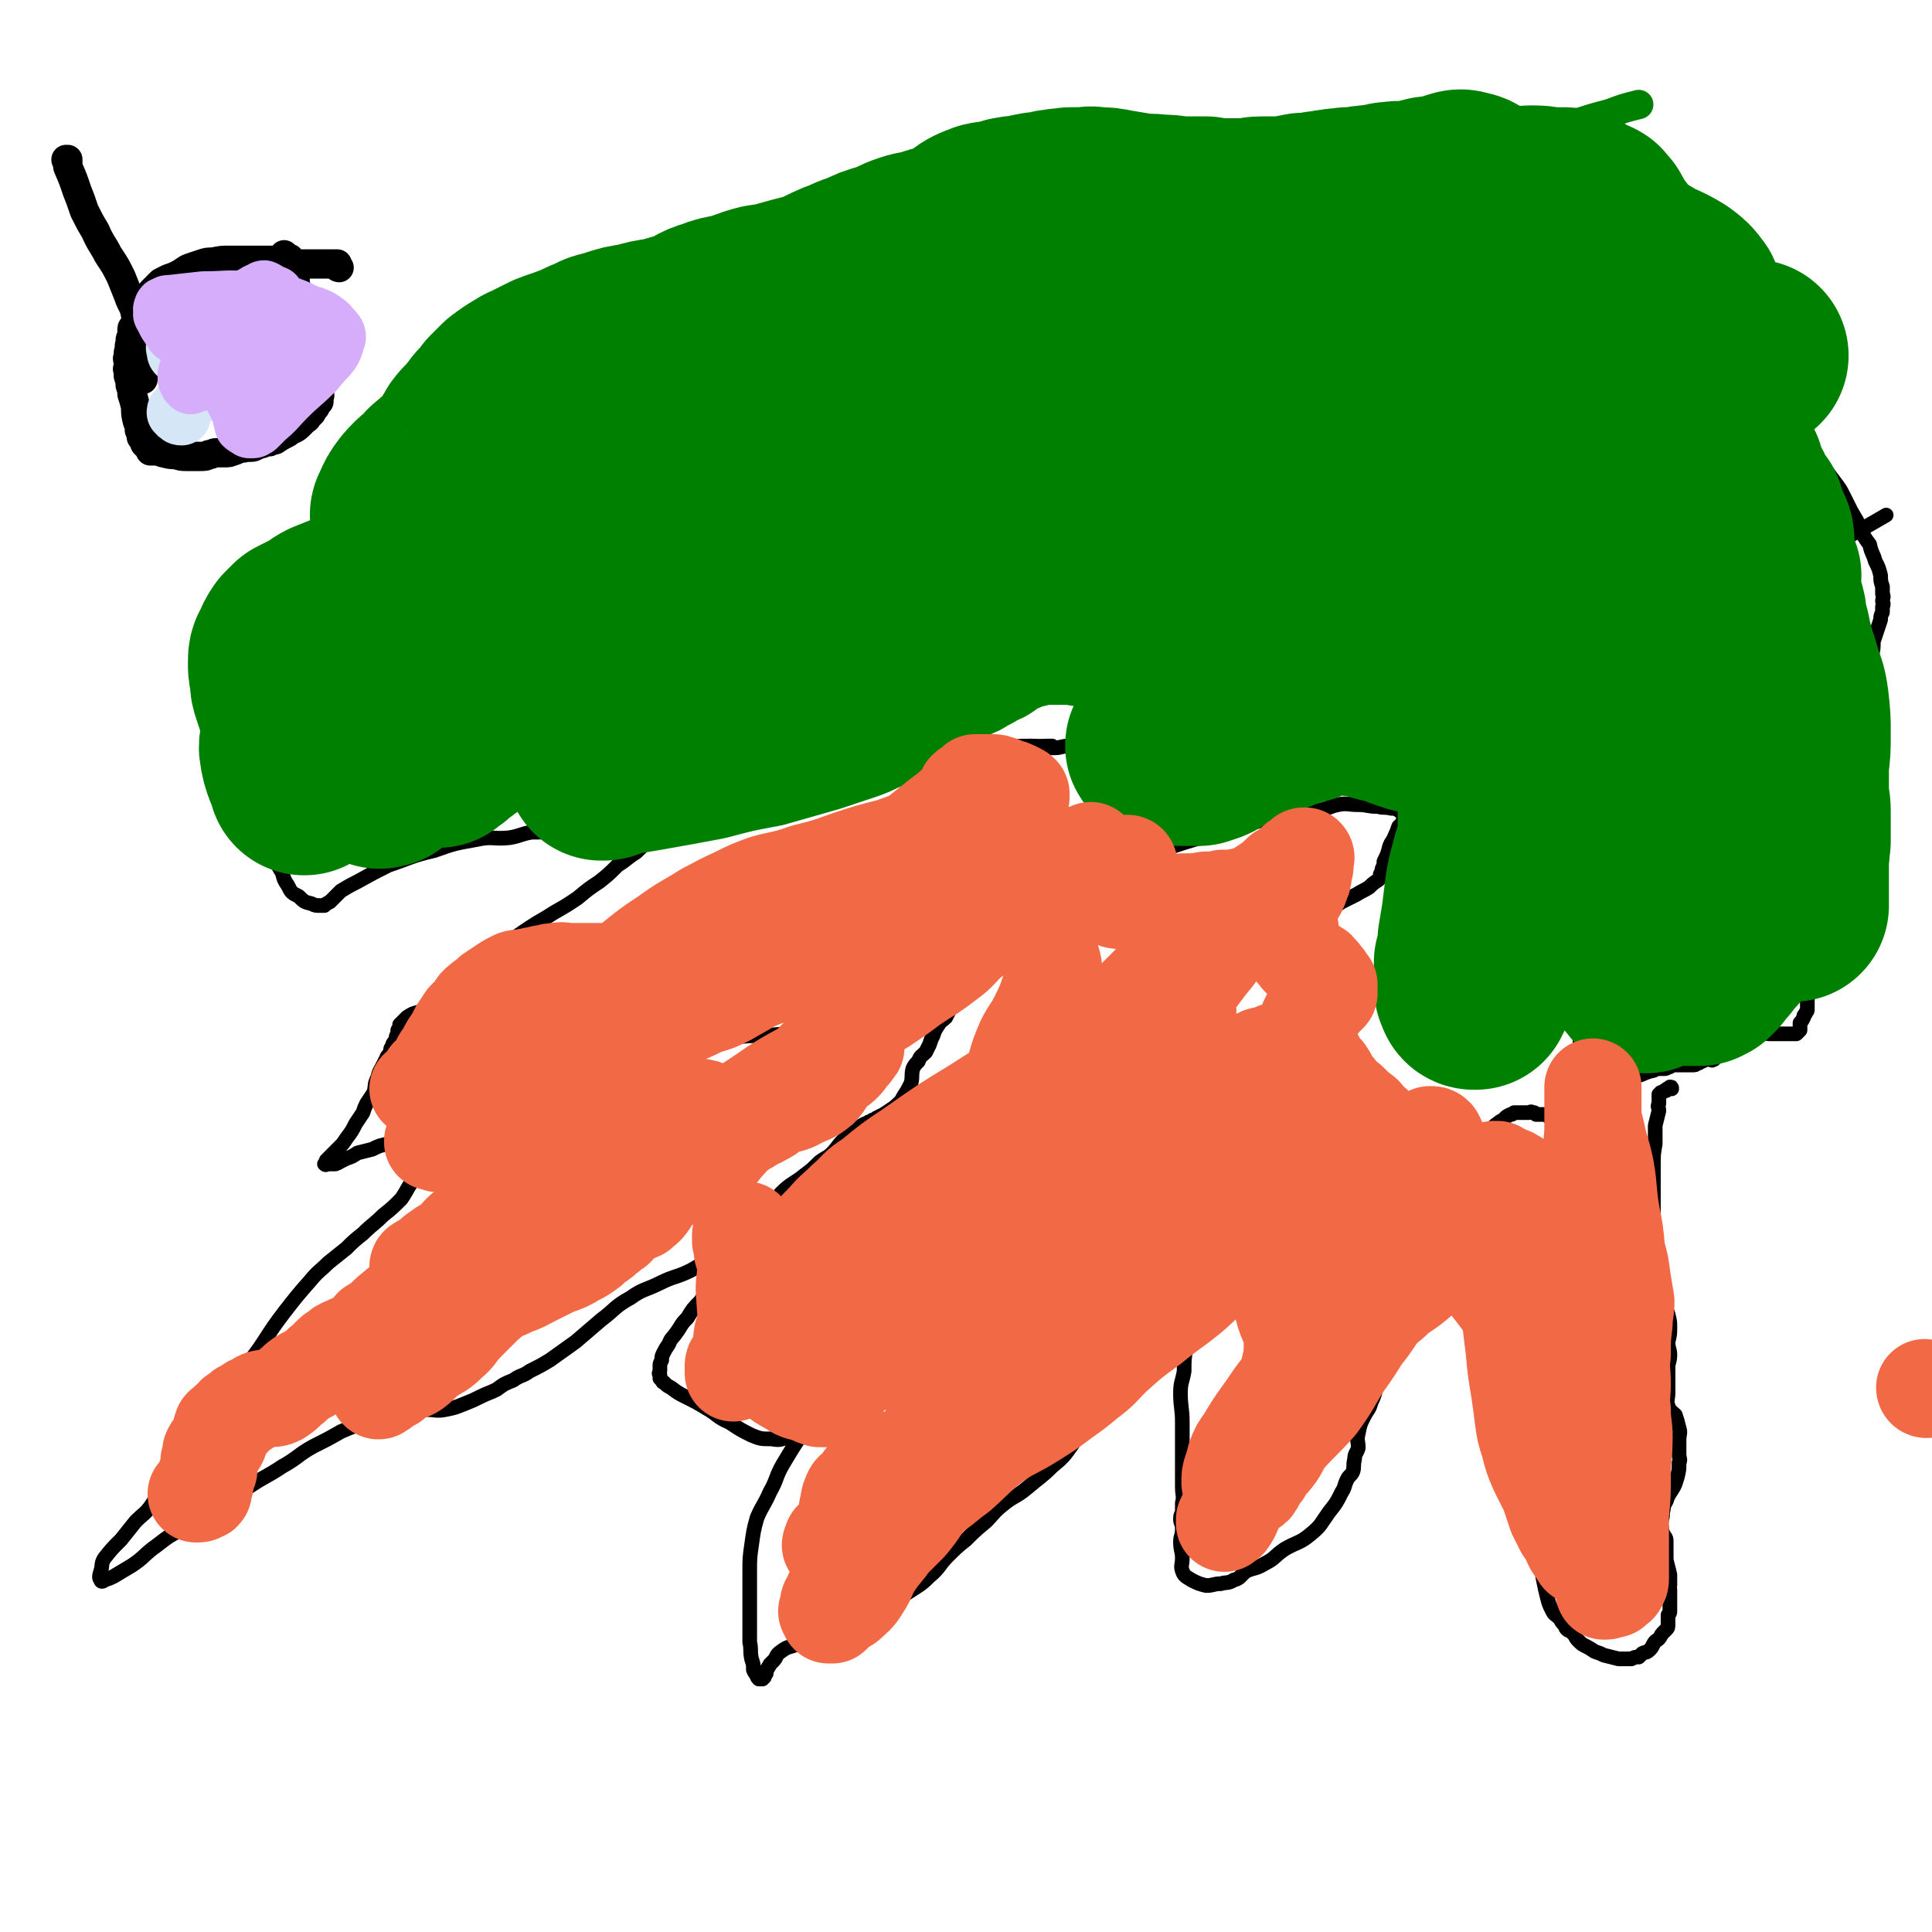
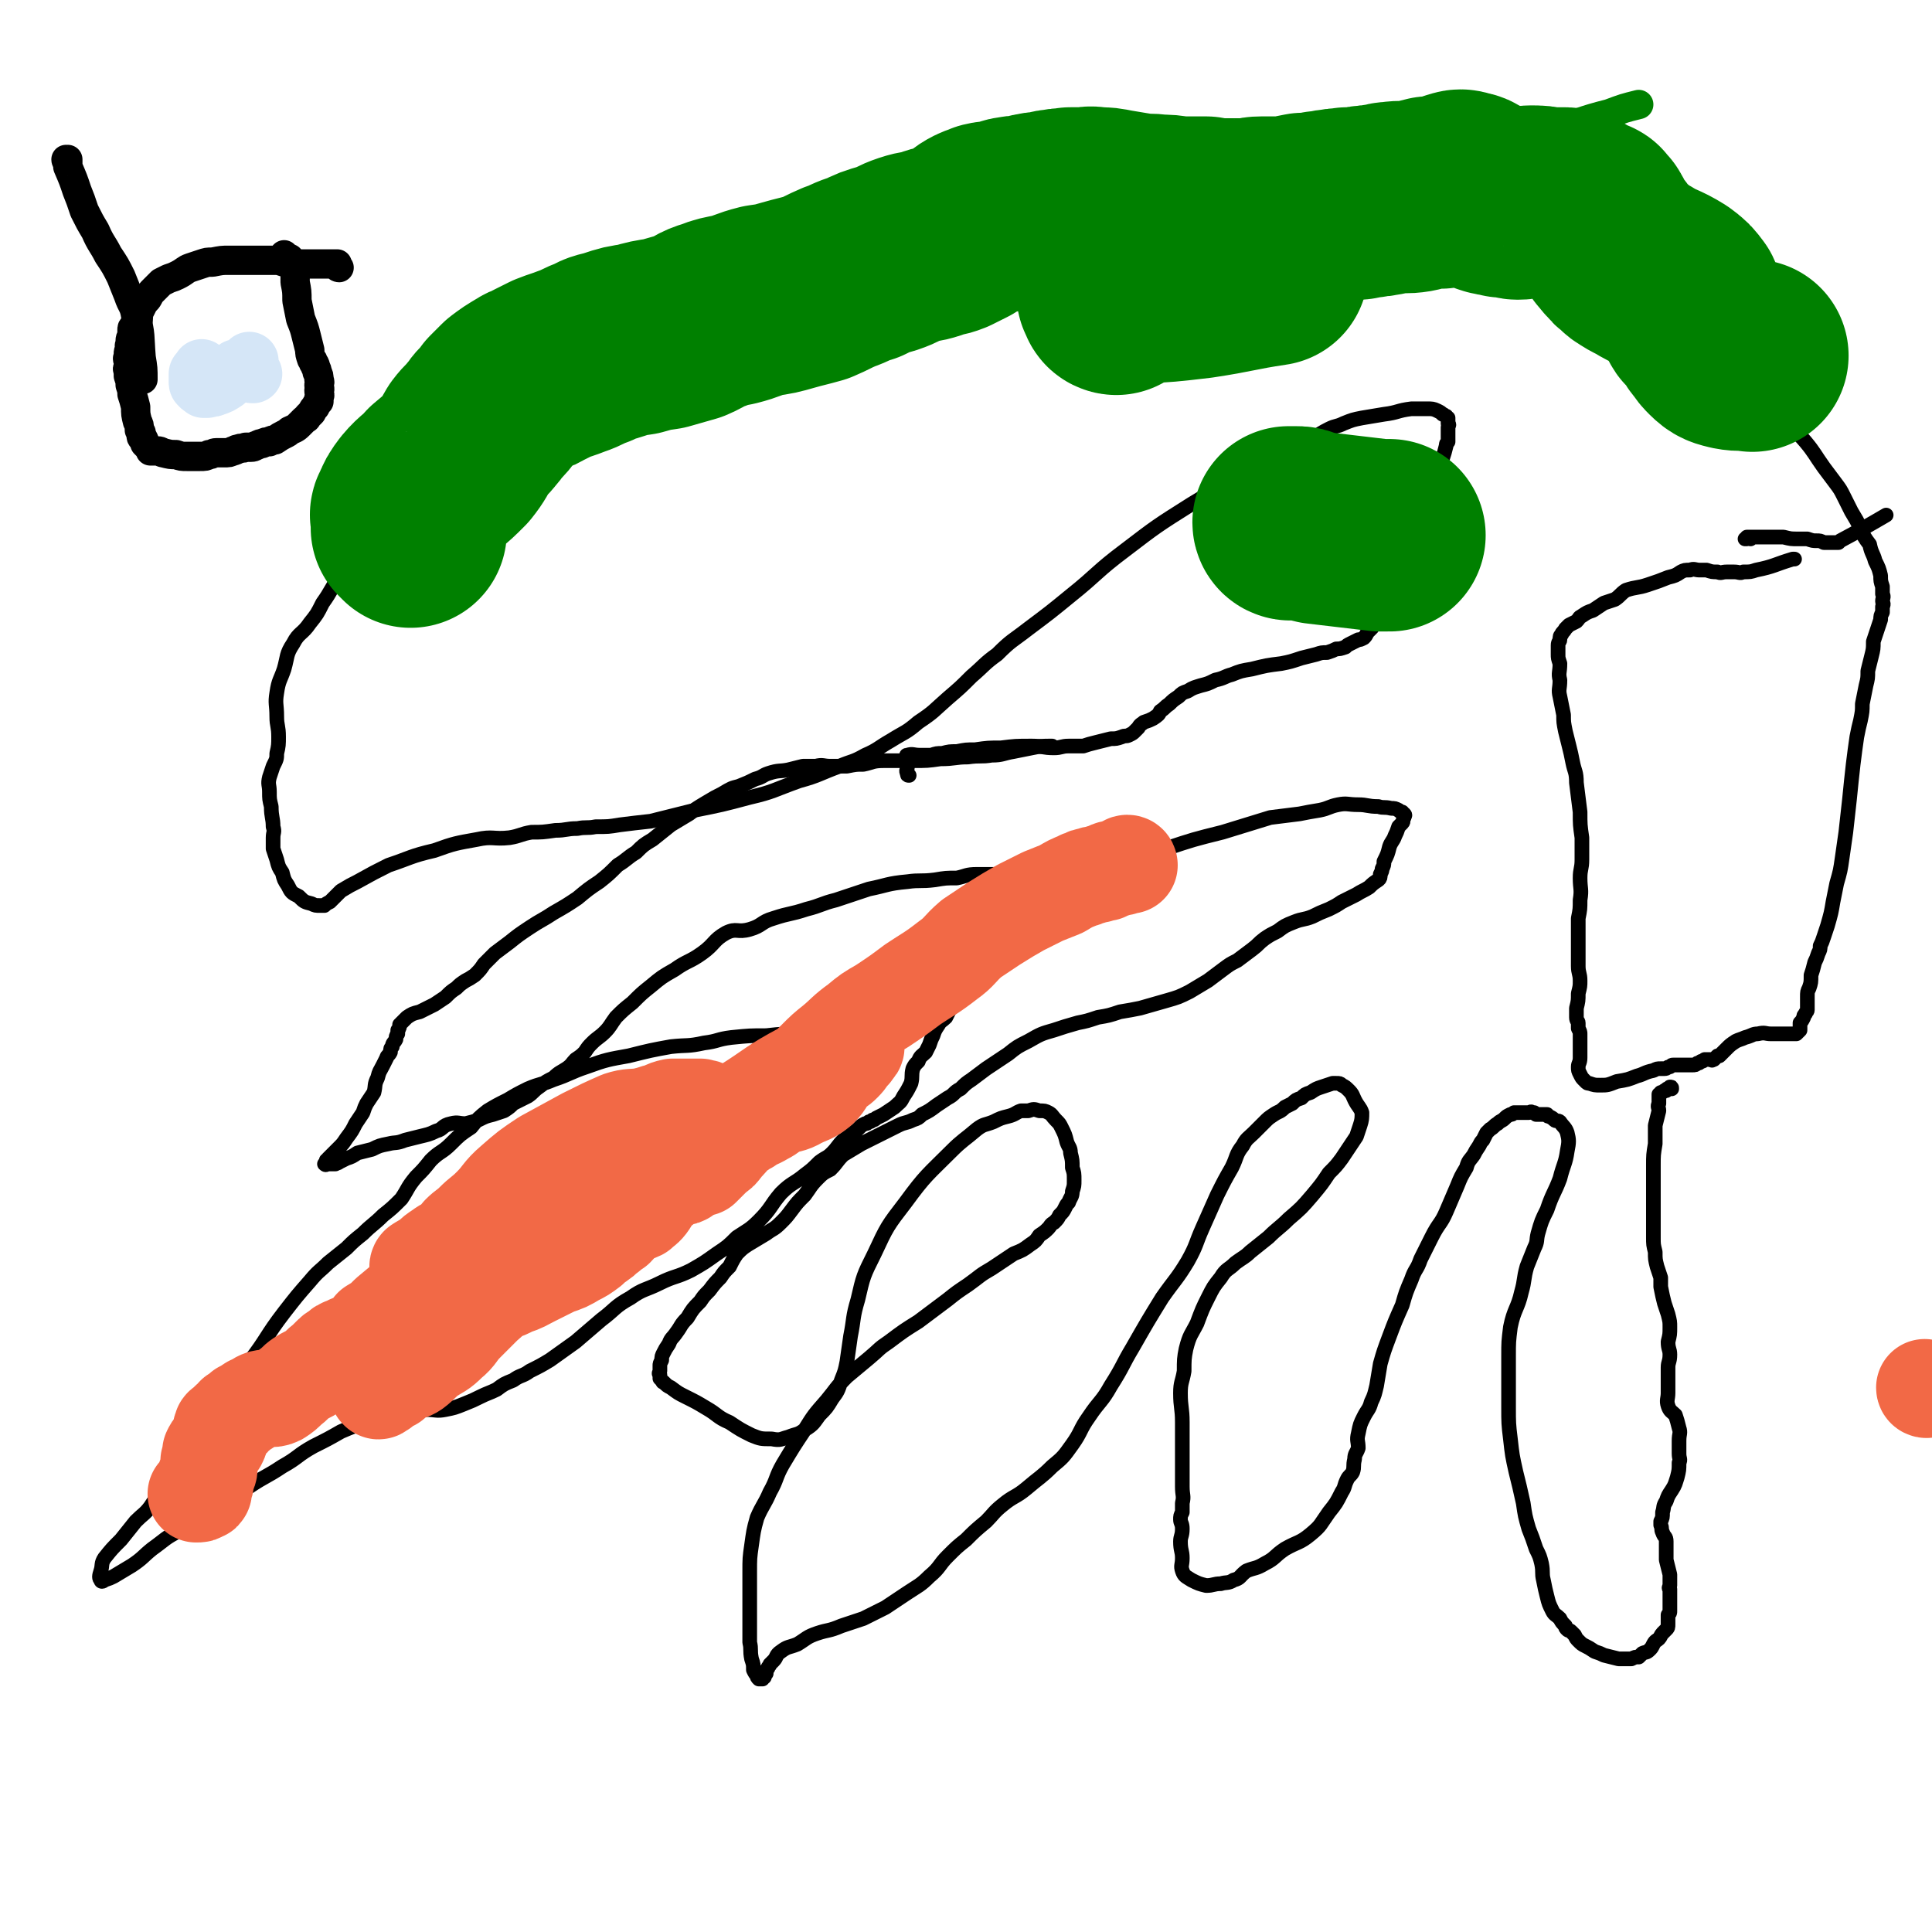
<svg xmlns="http://www.w3.org/2000/svg" viewBox="0 0 1054 1054" version="1.1">
  <g fill="none" stroke="#000000" stroke-width="8" stroke-linecap="round" stroke-linejoin="round">
    <path d="M912,594c0,-1 0,-1 -1,-1 0,0 0,0 0,1 -1,0 -1,0 -1,0 -1,0 -1,0 -1,1 -1,0 -1,0 -1,0 -1,1 -1,1 -2,1 0,1 -1,1 -1,1 0,3 0,3 0,5 -1,2 0,2 0,4 -1,4 -1,4 -2,8 0,5 0,5 0,10 -1,6 -1,6 -1,12 0,5 0,5 0,10 0,5 0,5 0,9 0,5 0,5 0,10 0,5 0,5 0,10 0,4 0,4 1,8 0,4 0,4 1,8 1,3 1,3 2,6 0,3 0,3 0,5 1,5 1,5 2,9 1,3 1,3 2,6 1,4 1,4 1,7 0,4 0,4 -1,8 0,4 1,4 1,7 0,4 -1,4 -1,7 0,4 0,4 0,7 0,3 0,3 0,7 0,3 -1,4 0,7 1,3 2,3 4,5 1,3 1,3 2,7 1,3 0,3 0,7 0,3 0,4 0,7 0,3 1,3 0,5 0,4 0,4 -1,8 -1,3 -1,4 -3,7 -2,3 -2,3 -3,6 -2,3 -1,3 -2,6 0,3 0,3 -1,5 0,1 0,1 0,2 1,2 0,2 1,4 1,3 2,2 2,5 0,2 0,2 0,5 0,2 0,2 0,5 1,4 1,4 2,8 0,3 0,3 0,6 0,1 -1,1 0,2 0,2 0,2 0,4 0,1 0,1 0,2 0,1 0,1 0,3 0,1 0,1 0,3 0,1 0,1 -1,2 0,1 0,1 0,3 0,1 0,1 0,2 0,2 0,2 -1,3 -1,1 -1,1 -2,2 -1,1 -1,2 -2,3 -1,1 -2,1 -3,3 -1,2 -1,2 -2,3 -2,2 -2,1 -4,2 -1,1 -1,1 -2,2 -2,0 -2,0 -4,1 -4,0 -4,0 -7,0 -4,-1 -4,-1 -8,-2 -2,-1 -2,-1 -5,-2 -3,-2 -3,-2 -5,-3 -2,-1 -2,-1 -4,-3 -1,-1 -1,-1 -2,-3 -1,-1 -1,-1 -2,-2 -1,-1 -1,0 -2,-1 -1,-1 -1,-1 -1,-2 -2,-2 -2,-2 -3,-4 -2,-2 -3,-2 -4,-4 -2,-4 -2,-4 -3,-8 -1,-4 -1,-4 -2,-9 -1,-4 0,-4 -1,-9 -1,-4 -1,-4 -3,-8 -2,-6 -2,-6 -4,-11 -2,-7 -2,-7 -3,-14 -2,-9 -2,-9 -4,-17 -2,-9 -2,-9 -3,-18 -1,-8 -1,-9 -1,-17 0,-7 0,-7 0,-14 0,-7 0,-7 0,-14 0,-8 0,-8 1,-16 2,-10 4,-10 6,-19 2,-7 1,-7 3,-14 2,-5 2,-5 4,-10 2,-4 1,-4 2,-8 2,-7 2,-7 5,-13 3,-9 4,-9 7,-17 2,-8 3,-8 4,-15 1,-5 1,-6 0,-10 -1,-3 -2,-3 -4,-6 -1,-1 -2,0 -3,-1 -1,-1 -1,-1 -3,-2 -1,0 0,0 -1,-1 -1,0 -1,0 -2,0 -1,0 -1,0 -2,0 -1,0 -1,0 -1,0 -1,0 -1,0 -1,0 -1,-1 -1,-1 -1,-1 -1,0 -1,0 -1,0 -1,-1 -1,0 -2,0 -1,0 -1,0 -3,0 -1,0 -1,0 -2,0 0,0 0,0 -1,0 -1,0 -1,0 -2,0 -1,1 -1,1 -2,1 -2,1 -2,1 -3,2 -2,2 -2,1 -4,3 -2,1 -2,2 -4,3 -1,1 -1,1 -2,2 -1,2 -1,2 -2,4 -1,1 -1,1 -2,3 -2,3 -2,3 -3,5 -2,3 -3,3 -4,7 -3,5 -3,5 -5,10 -3,7 -3,7 -6,14 -3,7 -4,6 -8,14 -3,6 -3,6 -6,12 -2,6 -3,5 -5,11 -3,7 -3,7 -5,14 -4,9 -4,9 -7,17 -3,8 -3,8 -5,15 -1,6 -1,6 -2,12 -1,4 -1,5 -3,9 -1,4 -2,4 -4,8 -2,4 -2,4 -3,9 -1,4 0,4 0,8 -1,3 -2,3 -2,6 -1,4 0,4 -1,7 -1,2 -2,2 -3,4 -2,4 -1,4 -3,7 -3,6 -3,6 -7,11 -5,7 -4,7 -10,12 -6,5 -7,4 -14,8 -6,4 -5,5 -11,8 -5,3 -5,2 -10,4 -4,3 -3,4 -7,5 -3,2 -4,1 -7,2 -4,0 -4,1 -8,1 -4,-1 -4,-1 -8,-3 -3,-2 -4,-2 -5,-5 -1,-3 0,-3 0,-7 0,-4 -1,-4 -1,-9 0,-3 1,-3 1,-7 0,-3 -1,-3 -1,-5 0,-2 0,-2 1,-4 0,-3 0,-2 0,-5 1,-4 0,-4 0,-9 0,-7 0,-7 0,-15 0,-10 0,-10 0,-20 0,-8 -1,-8 -1,-16 0,-6 1,-6 2,-12 0,-6 0,-7 1,-12 2,-8 3,-8 6,-14 3,-8 3,-8 6,-14 3,-6 3,-6 7,-11 3,-5 4,-4 8,-8 4,-3 5,-3 8,-6 5,-4 5,-4 10,-8 5,-5 6,-5 11,-10 7,-6 7,-6 13,-13 5,-6 5,-6 9,-12 4,-4 4,-4 7,-8 2,-3 2,-3 4,-6 2,-3 2,-3 4,-6 1,-3 1,-3 2,-6 1,-3 1,-4 1,-7 -1,-3 -2,-3 -4,-7 -1,-2 -1,-3 -3,-5 -2,-2 -2,-2 -4,-3 -1,-1 -1,-1 -3,-1 -1,0 -1,0 -2,0 -3,1 -3,1 -6,2 -3,1 -3,1 -6,3 -3,1 -3,1 -5,3 -3,1 -3,1 -5,3 -2,1 -2,1 -4,2 -3,3 -3,2 -6,4 -3,2 -3,2 -5,4 -3,3 -3,3 -6,6 -3,3 -4,3 -6,7 -4,5 -3,6 -6,12 -4,7 -4,7 -8,15 -4,9 -4,9 -8,18 -4,9 -3,9 -8,18 -6,10 -7,10 -14,20 -8,13 -8,13 -16,27 -6,10 -5,10 -12,21 -5,9 -6,8 -12,17 -5,7 -4,8 -9,15 -5,7 -5,7 -11,12 -6,6 -7,6 -14,12 -6,5 -7,4 -13,9 -5,4 -5,5 -9,9 -6,5 -6,5 -11,10 -5,4 -5,4 -10,9 -5,5 -4,6 -10,11 -5,5 -6,5 -12,9 -6,4 -6,4 -12,8 -6,3 -6,3 -12,6 -6,2 -6,2 -12,4 -7,3 -7,2 -13,4 -6,2 -6,3 -11,6 -5,2 -5,1 -9,4 -3,2 -2,3 -4,5 -1,1 -1,1 -2,2 0,1 -1,1 -1,2 -1,1 -1,1 -1,3 -1,1 -1,1 -1,2 -1,0 -1,0 -1,1 -1,0 -1,0 -1,0 -1,0 -1,0 -1,0 -1,-1 -1,-1 -1,-2 -1,-1 -1,-1 -2,-3 0,-3 0,-3 -1,-6 -1,-5 0,-5 -1,-9 0,-6 0,-6 0,-12 0,-6 0,-6 0,-13 0,-7 0,-7 0,-13 0,-8 0,-8 1,-15 1,-7 1,-8 3,-15 3,-7 4,-7 7,-14 4,-7 3,-8 7,-15 6,-10 6,-10 12,-19 5,-8 5,-8 12,-16 5,-6 5,-7 11,-13 6,-5 6,-5 12,-10 6,-5 5,-5 11,-9 8,-6 8,-6 16,-11 8,-6 8,-6 16,-12 5,-4 5,-4 11,-8 7,-5 6,-5 13,-9 6,-4 6,-4 12,-8 5,-2 5,-2 9,-5 3,-2 3,-2 5,-5 3,-2 3,-2 5,-4 1,-1 1,-2 3,-3 2,-2 2,-2 3,-4 2,-2 2,-2 3,-4 1,-2 1,-2 2,-3 1,-3 2,-3 2,-6 1,-3 1,-3 1,-6 0,-4 0,-4 -1,-7 0,-4 0,-4 -1,-8 0,-3 -1,-3 -2,-6 -1,-4 -1,-4 -3,-8 -1,-2 -1,-2 -3,-4 -2,-2 -2,-3 -4,-4 -2,-1 -2,-1 -5,-1 -3,-1 -3,-1 -6,0 -2,0 -2,0 -4,0 -3,1 -3,2 -7,3 -4,1 -4,1 -8,3 -5,2 -5,1 -9,4 -7,6 -8,6 -14,12 -13,13 -14,13 -25,28 -10,13 -10,13 -17,28 -6,12 -6,12 -9,25 -3,10 -2,10 -4,20 -1,7 -1,7 -2,14 -1,5 -1,5 -3,10 -2,6 -2,6 -5,10 -3,5 -3,5 -7,9 -3,4 -3,5 -8,8 -4,3 -4,2 -9,4 -4,1 -4,2 -9,1 -6,0 -6,0 -11,-2 -6,-3 -6,-3 -12,-7 -7,-3 -6,-4 -13,-8 -5,-3 -5,-3 -11,-6 -4,-2 -4,-2 -8,-5 -2,-1 -2,-1 -4,-3 -1,0 0,0 -1,-1 -1,-1 -1,-1 -1,-1 0,-1 0,-1 0,-2 -1,-1 0,-1 0,-2 0,-2 0,-2 0,-3 0,-1 0,-1 1,-3 0,-2 0,-2 1,-4 1,-2 1,-2 3,-5 1,-3 2,-3 4,-6 3,-4 2,-4 6,-8 3,-5 3,-5 7,-9 2,-3 2,-3 5,-6 3,-4 3,-4 6,-7 2,-3 2,-3 5,-6 2,-4 2,-4 4,-7 3,-3 3,-3 6,-5 5,-3 5,-3 10,-6 4,-3 4,-2 8,-6 3,-3 3,-3 6,-7 3,-4 3,-4 7,-8 3,-4 3,-5 7,-9 3,-3 3,-3 7,-5 4,-4 3,-4 7,-8 5,-3 5,-3 10,-6 6,-3 6,-3 12,-6 4,-2 4,-2 8,-4 4,-2 4,-1 8,-3 3,-1 3,-1 5,-3 4,-2 4,-2 8,-5 3,-2 3,-2 6,-4 4,-2 3,-3 7,-5 3,-3 3,-3 6,-5 4,-3 4,-3 8,-6 6,-4 6,-4 12,-8 5,-4 5,-4 11,-7 7,-4 7,-4 14,-6 6,-2 6,-2 13,-4 5,-1 5,-1 11,-3 6,-1 6,-1 12,-3 6,-1 6,-1 11,-2 7,-2 7,-2 14,-4 7,-2 7,-2 13,-5 5,-3 5,-3 10,-6 4,-3 4,-3 8,-6 4,-3 4,-3 8,-5 4,-3 4,-3 8,-6 4,-3 3,-3 7,-6 3,-2 3,-2 7,-4 4,-3 4,-3 9,-5 5,-2 5,-1 10,-3 4,-2 4,-2 9,-4 4,-2 4,-2 7,-4 4,-2 4,-2 8,-4 3,-2 4,-2 7,-4 2,-2 2,-2 5,-4 1,-1 1,-1 1,-3 1,-2 1,-2 1,-3 1,-2 1,-2 1,-4 2,-4 2,-4 3,-8 1,-3 2,-3 3,-6 1,-2 1,-2 2,-5 1,-1 1,-1 2,-2 1,-1 0,-2 1,-3 0,-1 1,-1 0,-2 0,0 -1,0 -1,-1 -1,0 -1,0 -2,-1 -2,-1 -2,-1 -4,-1 -4,-1 -4,0 -7,-1 -6,0 -6,-1 -11,-1 -6,0 -6,-1 -11,0 -5,1 -5,2 -10,3 -6,1 -6,1 -11,2 -8,1 -8,1 -16,2 -13,4 -13,4 -26,8 -16,4 -16,4 -31,9 -11,3 -12,2 -23,6 -7,3 -7,4 -14,8 -5,3 -5,2 -10,5 -4,2 -4,2 -7,5 -5,3 -4,3 -9,6 -4,4 -4,3 -9,7 -4,4 -4,4 -9,9 -3,4 -3,5 -7,9 -3,4 -3,4 -6,8 -2,3 -2,3 -4,6 -2,2 -3,2 -5,4 -2,2 -2,2 -4,3 -2,2 -2,2 -4,3 -2,2 -2,2 -3,4 -2,2 -2,2 -4,5 -1,2 -1,2 -2,4 -2,2 -3,2 -4,4 -2,3 -2,3 -3,6 -1,2 -1,2 -2,5 -1,2 -1,2 -2,4 -2,2 -3,2 -4,5 -2,2 -2,2 -3,4 -1,4 0,4 -1,8 -2,4 -2,4 -4,7 -2,4 -2,3 -5,6 -3,2 -3,2 -6,4 -2,1 -2,1 -4,2 -1,1 -1,1 -2,1 -1,1 -1,1 -2,1 -1,1 -1,1 -2,1 -2,1 -2,1 -3,2 -2,2 -2,2 -4,3 -2,2 -2,2 -5,4 -3,3 -3,4 -6,7 -3,3 -3,2 -7,5 -4,4 -4,4 -8,7 -6,5 -7,4 -13,10 -6,7 -5,8 -12,15 -5,5 -6,5 -12,9 -5,5 -5,5 -11,9 -7,5 -7,5 -14,9 -8,4 -9,3 -17,7 -8,4 -9,3 -16,8 -9,5 -8,6 -16,12 -7,6 -7,6 -14,12 -7,5 -7,5 -14,10 -5,3 -5,3 -11,6 -4,3 -5,2 -9,5 -5,2 -5,2 -9,5 -4,2 -5,2 -9,4 -4,2 -4,2 -9,4 -5,2 -5,2 -10,3 -5,1 -5,0 -11,0 -5,1 -5,0 -10,1 -5,1 -5,2 -11,3 -6,2 -6,1 -11,3 -7,2 -7,2 -14,5 -7,4 -7,4 -15,8 -9,5 -8,6 -17,11 -9,6 -9,5 -18,11 -9,6 -8,7 -17,13 -10,6 -11,5 -21,11 -8,4 -8,5 -15,10 -5,4 -5,5 -11,9 -5,3 -5,3 -10,6 -2,1 -2,1 -5,2 -1,1 -2,1 -2,0 -1,-1 -1,-2 0,-5 1,-3 0,-4 2,-7 4,-5 4,-5 9,-10 4,-5 4,-5 8,-10 4,-4 5,-4 8,-8 4,-6 4,-6 7,-12 5,-9 5,-9 10,-18 8,-11 8,-11 16,-22 10,-14 11,-13 21,-27 10,-13 9,-14 19,-27 7,-9 7,-9 14,-17 5,-6 5,-5 10,-10 5,-4 5,-4 10,-8 4,-4 4,-4 9,-8 5,-5 6,-5 11,-10 5,-4 5,-4 10,-9 4,-6 3,-6 8,-12 4,-4 4,-4 8,-9 5,-5 6,-4 11,-9 5,-5 5,-5 11,-9 4,-5 4,-5 9,-9 5,-3 5,-3 11,-6 5,-3 5,-3 11,-6 7,-3 7,-2 14,-5 9,-3 9,-4 18,-7 11,-4 12,-4 23,-6 12,-3 12,-3 23,-5 9,-1 9,0 18,-2 8,-1 7,-2 15,-3 10,-1 10,-1 19,-1 9,-1 9,-1 19,-1 7,-1 7,0 14,-1 6,-1 6,-1 12,-3 6,-1 6,-1 12,-2 3,-2 4,-1 7,-4 2,-1 2,-1 3,-3 0,-1 0,-1 0,-2 0,-1 0,-1 0,-3 0,-1 -1,-1 -2,-3 -1,-2 -1,-2 -2,-4 -2,-1 -2,-1 -3,-3 -2,-1 -1,-2 -2,-4 -1,-1 -1,-1 -2,-2 0,-1 -1,-1 0,-2 1,-1 1,-2 3,-2 3,-2 4,-1 7,-3 4,-2 4,-2 8,-5 4,-2 4,-3 7,-5 4,-3 4,-4 8,-7 5,-3 5,-4 11,-6 6,-2 6,-2 13,-3 6,-1 6,-1 12,-2 5,-1 5,0 10,-1 3,-1 3,-1 7,-2 2,-1 2,0 4,-1 2,-1 2,-1 3,-2 0,0 1,-1 0,-2 0,-1 0,-1 -1,-2 -2,-2 -2,-2 -3,-3 -2,-1 -2,-1 -4,-2 -3,-1 -3,-1 -7,-2 -4,0 -4,0 -9,-1 -5,0 -5,0 -10,0 -6,0 -6,1 -11,2 -6,0 -6,0 -12,1 -8,1 -8,0 -15,1 -11,1 -11,2 -21,4 -9,3 -9,3 -18,6 -8,2 -8,3 -16,5 -9,3 -9,2 -18,5 -7,2 -6,4 -13,6 -7,2 -7,-1 -13,2 -7,4 -6,6 -13,11 -7,5 -8,4 -15,9 -7,4 -7,4 -13,9 -5,4 -5,4 -10,9 -5,4 -5,4 -9,8 -3,4 -3,5 -6,8 -3,3 -4,3 -7,6 -2,2 -2,2 -4,5 -2,2 -2,2 -5,4 -2,2 -2,3 -5,5 -3,2 -4,2 -7,5 -4,2 -4,2 -8,5 -3,2 -3,3 -6,5 -4,2 -4,2 -8,4 -2,2 -2,2 -5,4 -3,1 -3,1 -6,2 -4,1 -4,1 -8,3 -3,1 -3,1 -7,2 -4,0 -4,-1 -8,0 -5,1 -4,3 -8,4 -4,2 -5,2 -9,3 -4,1 -4,1 -8,2 -5,2 -5,1 -9,2 -5,1 -5,1 -9,3 -4,1 -4,1 -8,2 -3,2 -3,2 -6,3 -2,1 -2,1 -4,2 -1,1 -1,0 -2,1 -1,0 -1,0 -2,0 -1,0 -1,0 -2,0 0,0 0,0 -1,0 0,0 0,1 -1,0 0,0 1,0 1,0 0,-1 0,-1 0,-2 1,0 1,0 1,-1 1,-1 1,-1 2,-2 2,-2 2,-2 4,-4 2,-2 2,-2 4,-5 3,-4 3,-4 5,-8 2,-3 2,-3 4,-6 1,-3 1,-3 2,-5 2,-3 2,-3 4,-6 1,-4 0,-4 2,-8 1,-4 1,-3 3,-7 1,-2 1,-2 2,-4 0,-1 1,-1 2,-3 0,-2 0,-2 1,-3 0,-2 1,-2 2,-4 0,-1 0,-2 1,-3 0,-1 0,-1 0,-2 1,-1 1,-2 1,-3 2,-2 2,-2 4,-4 3,-2 3,-2 7,-3 4,-2 4,-2 8,-4 3,-2 3,-2 6,-4 3,-3 3,-3 6,-5 2,-2 2,-2 5,-4 2,-1 2,-1 5,-3 3,-3 3,-3 5,-6 3,-3 3,-3 6,-6 4,-3 4,-3 8,-6 5,-4 5,-4 11,-8 6,-4 7,-4 13,-8 7,-4 7,-4 13,-8 6,-5 6,-5 12,-9 5,-4 5,-4 10,-9 5,-3 5,-4 10,-7 4,-4 4,-4 9,-7 5,-4 5,-4 10,-8 5,-3 5,-3 10,-6 4,-3 4,-3 9,-6 5,-3 5,-3 9,-5 5,-3 5,-3 9,-4 5,-2 5,-2 9,-4 4,-1 4,-2 7,-3 6,-2 6,-1 11,-2 4,-1 4,-1 8,-2 3,0 3,0 7,0 4,-1 4,0 8,0 5,0 5,0 9,0 5,-1 5,-1 9,-1 5,-1 5,-2 11,-2 8,0 8,0 16,0 8,0 8,0 15,-1 8,0 8,-1 15,-1 7,-1 7,0 13,-1 6,0 6,-1 12,-2 5,-1 5,-1 10,-2 5,-1 5,-1 11,-1 " />
    <path d="M496,423c-1,0 -1,0 -1,-1 -1,-2 0,-2 0,-3 0,-1 0,-1 0,-2 0,-1 0,-1 0,-3 0,0 0,0 0,-1 0,-1 -1,-1 0,-1 3,-1 3,0 7,0 3,0 3,0 6,0 3,-1 3,-1 6,-1 4,-1 4,-1 8,-1 5,-1 5,-1 10,-1 7,-1 7,-1 14,-1 8,-1 8,-1 17,-1 6,0 6,1 12,1 4,0 4,-1 8,-1 4,0 4,0 8,0 3,-1 3,-1 7,-2 4,-1 4,-1 8,-2 3,0 3,0 6,-1 2,-1 2,0 4,-1 2,-1 2,-1 3,-2 1,-1 1,-1 2,-2 1,-2 2,-2 3,-3 3,-1 3,-1 5,-2 3,-2 3,-2 4,-4 3,-2 2,-2 5,-4 2,-2 2,-2 5,-4 2,-2 2,-2 5,-3 3,-2 4,-2 7,-3 4,-1 4,-1 8,-3 5,-1 5,-2 9,-3 5,-2 5,-2 11,-3 8,-2 8,-2 16,-3 5,-1 5,-1 11,-3 4,-1 4,-1 8,-2 3,-1 3,-1 6,-1 3,-1 3,-1 5,-2 2,0 2,0 5,-1 1,-1 1,-1 3,-2 2,-1 2,-1 4,-2 1,0 1,0 3,-1 1,-1 1,-1 2,-3 1,-1 1,-1 2,-2 1,-1 1,-1 1,-2 0,-1 0,-1 1,-2 0,0 0,0 0,-1 0,-1 0,-1 0,-2 0,-1 0,-1 0,-2 0,-1 0,-1 0,-2 1,-2 1,-2 2,-3 1,-2 1,-2 2,-4 2,-2 2,-2 3,-4 1,-2 1,-2 2,-3 1,-2 1,-1 2,-3 2,-1 2,-1 3,-3 2,-3 2,-3 4,-7 2,-3 2,-3 4,-5 1,-3 1,-3 2,-5 0,-1 0,-1 1,-2 0,-2 0,-2 1,-4 0,-1 0,-1 0,-3 1,-2 1,-2 2,-3 0,-2 0,-2 0,-3 1,-3 1,-3 1,-5 0,-1 0,-1 1,-3 0,-2 0,-2 0,-3 1,-2 0,-2 1,-3 1,-3 1,-3 2,-5 1,-3 1,-3 2,-6 1,-2 1,-2 2,-5 1,-3 1,-3 2,-7 0,-1 0,-1 1,-2 0,-2 0,-2 0,-3 0,-1 0,-1 0,-2 0,-2 0,-2 0,-3 0,-1 1,-1 0,-2 0,-2 0,-2 0,-3 0,0 -1,0 -1,-1 -1,0 -1,-1 -2,-1 -1,-1 -1,-1 -3,-2 -2,-1 -3,-1 -5,-1 -5,0 -5,0 -9,0 -8,1 -7,2 -15,3 -6,1 -6,1 -12,2 -5,1 -5,1 -10,3 -4,2 -4,1 -8,3 -8,4 -7,5 -14,9 -12,7 -13,6 -25,12 -18,10 -18,9 -36,20 -19,12 -19,12 -36,25 -16,12 -15,13 -30,25 -11,9 -11,9 -23,18 -9,7 -9,6 -17,14 -7,5 -7,6 -14,12 -6,6 -6,6 -13,12 -8,7 -7,7 -16,13 -7,6 -7,5 -15,10 -7,4 -7,5 -14,8 -7,4 -7,3 -14,6 -11,4 -11,5 -22,8 -14,5 -14,6 -27,9 -15,4 -15,4 -30,7 -12,3 -12,3 -24,6 -9,1 -9,1 -17,2 -6,1 -6,1 -13,1 -5,1 -5,0 -10,1 -6,0 -6,1 -12,1 -7,1 -7,1 -13,1 -6,1 -6,2 -12,3 -9,1 -9,-1 -18,1 -11,2 -12,2 -23,6 -13,3 -13,4 -25,8 -8,4 -8,4 -17,9 -4,2 -4,2 -9,5 -3,3 -3,3 -6,6 -2,1 -2,1 -3,2 -1,0 -1,0 -2,0 -3,0 -3,0 -5,-1 -4,-1 -4,-1 -7,-4 -4,-2 -4,-2 -6,-6 -2,-3 -2,-3 -3,-7 -2,-3 -2,-3 -3,-7 -1,-3 -1,-3 -2,-6 0,-3 0,-3 0,-6 0,-3 1,-3 0,-6 0,-5 -1,-5 -1,-11 -1,-4 -1,-4 -1,-8 0,-4 -1,-4 0,-8 1,-3 1,-3 2,-6 2,-4 2,-4 2,-7 1,-4 1,-5 1,-9 0,-6 -1,-6 -1,-11 0,-7 -1,-7 0,-13 1,-7 2,-7 4,-13 2,-7 1,-8 5,-14 3,-6 5,-5 9,-11 4,-5 4,-5 7,-11 5,-7 4,-7 9,-14 4,-6 4,-5 8,-11 4,-6 4,-6 8,-12 5,-5 5,-5 9,-10 5,-4 5,-4 9,-8 5,-5 6,-4 11,-8 7,-5 7,-5 13,-10 6,-5 5,-6 10,-11 5,-5 5,-5 10,-9 5,-5 5,-5 11,-9 5,-5 5,-6 11,-10 5,-4 5,-5 11,-8 6,-4 7,-3 14,-6 5,-3 4,-4 10,-7 4,-3 4,-3 8,-5 3,-2 4,-1 7,-3 4,-2 4,-2 8,-5 4,-3 3,-3 8,-6 7,-4 8,-3 15,-7 6,-4 6,-5 13,-9 5,-4 5,-4 11,-7 5,-3 5,-3 10,-5 6,-2 6,-2 11,-3 8,-1 8,-1 15,-3 9,-1 10,0 19,-2 8,-1 8,-1 16,-3 7,-1 7,-1 14,-2 9,-2 9,-2 17,-3 9,-1 10,0 19,-1 8,-1 8,-2 16,-3 9,-2 9,-2 17,-3 8,-1 8,-1 16,-2 10,-1 10,-1 20,-2 9,-1 9,0 17,0 7,-1 7,-1 13,0 9,0 9,0 17,0 16,0 16,0 32,-1 28,-2 28,-3 57,-5 29,-2 29,-4 58,-4 22,-1 22,0 44,1 18,2 18,1 36,3 9,1 10,1 18,4 5,1 5,2 8,5 2,2 1,2 3,4 2,2 2,2 4,4 3,2 3,1 5,4 1,1 1,1 2,3 0,2 1,2 1,4 1,2 0,3 2,5 1,3 1,3 2,5 2,3 2,3 4,6 2,4 1,4 4,9 2,4 2,5 5,9 4,5 4,4 9,8 6,4 6,4 11,7 5,4 5,4 11,7 5,4 5,3 10,7 5,4 5,4 10,9 5,6 4,6 9,12 6,6 7,6 13,13 5,6 5,7 10,14 3,4 3,4 6,8 3,4 3,4 5,8 2,4 2,4 4,8 3,5 3,5 5,9 2,5 2,5 5,9 1,5 2,5 3,9 2,4 2,4 3,8 0,3 0,3 1,6 0,2 0,2 0,4 1,2 0,2 0,4 0,1 1,1 0,3 0,2 0,2 0,3 -1,2 -1,2 -1,4 -1,3 -1,3 -2,6 -1,3 -1,3 -2,6 0,4 0,4 -1,8 -1,4 -1,4 -2,8 0,4 0,4 -1,8 -1,5 -1,5 -2,10 0,4 0,4 -1,9 -1,4 -1,4 -2,9 -1,7 -1,7 -2,15 -1,9 -1,9 -2,19 -1,9 -1,9 -2,18 -1,7 -1,7 -2,14 -1,7 -1,7 -3,14 -1,5 -1,5 -2,10 -1,6 -1,6 -3,13 -1,3 -1,3 -2,6 -1,3 -1,3 -2,5 0,2 0,2 -1,4 -1,3 -1,3 -2,5 -1,4 -1,4 -2,7 0,4 0,4 -1,7 -1,2 -1,2 -1,5 0,2 0,2 0,5 0,1 0,1 0,2 0,1 -1,1 -1,2 -1,1 -1,1 -1,2 -1,2 -1,2 -2,3 0,1 0,1 0,2 0,1 0,1 0,2 0,0 0,0 -1,1 0,0 0,0 -1,1 0,0 0,0 -1,0 0,0 0,0 -1,0 -1,0 -1,0 -3,0 -1,0 -1,0 -3,0 -3,0 -3,0 -6,0 -3,0 -3,-1 -7,0 -3,0 -3,1 -7,2 -2,1 -3,1 -5,2 -3,2 -3,2 -5,4 -1,1 -1,1 -2,2 -1,1 -1,1 -2,2 -1,0 -1,0 -1,0 -1,1 -1,1 -1,1 -1,1 -1,1 -1,1 0,0 0,0 -1,0 0,1 0,0 0,0 -1,0 -1,0 -1,0 -1,0 -1,0 -1,0 -1,0 -1,0 -2,0 -1,1 -1,1 -2,1 -1,1 -1,1 -2,1 -1,1 -1,1 -3,1 -1,0 -1,0 -2,0 -1,0 -1,0 -2,0 0,0 0,0 -1,0 -1,0 -1,0 -1,0 -1,0 -1,0 -1,0 -1,0 -1,0 -1,0 0,0 0,0 0,0 -1,0 -1,0 -1,0 -1,0 -1,0 -1,0 -1,0 -1,0 -2,1 -2,0 -1,1 -3,1 -1,0 -1,0 -2,0 -2,0 -2,0 -4,1 -5,1 -5,2 -9,3 -5,2 -5,2 -11,3 -5,2 -5,2 -9,2 -3,0 -3,0 -6,-1 -1,0 -1,0 -2,-1 -1,-1 -1,-1 -1,-1 -1,-1 -1,-1 -2,-3 -1,-2 -1,-2 -1,-4 0,-2 1,-2 1,-5 0,-3 0,-3 0,-5 0,-2 0,-2 0,-5 0,-1 0,-1 0,-3 0,-1 0,-1 -1,-3 0,-1 0,-1 0,-3 0,-1 -1,-1 -1,-3 0,-2 0,-2 0,-5 1,-4 1,-4 1,-8 1,-4 1,-4 1,-7 0,-4 -1,-4 -1,-8 0,-4 0,-4 0,-8 0,-4 0,-4 0,-8 0,-5 0,-5 0,-10 1,-5 1,-5 1,-10 1,-6 0,-6 0,-12 0,-5 1,-5 1,-10 0,-6 0,-6 0,-12 -1,-7 -1,-7 -1,-14 -1,-8 -1,-8 -2,-16 0,-6 -1,-6 -2,-11 -1,-5 -1,-5 -2,-9 -1,-4 -1,-4 -2,-8 -1,-5 -1,-5 -1,-9 -1,-5 -1,-5 -2,-10 -1,-4 0,-4 0,-9 -1,-4 0,-4 0,-9 -1,-3 -1,-3 -1,-5 0,-3 0,-3 0,-5 0,-2 1,-2 1,-3 0,-2 0,-2 1,-3 0,-1 1,-1 2,-3 1,-1 1,-1 2,-2 2,-1 2,-1 4,-2 2,-2 1,-2 3,-3 3,-2 3,-2 6,-3 3,-2 3,-2 6,-4 3,-1 3,-1 6,-2 3,-2 3,-3 6,-5 6,-2 6,-1 12,-3 6,-2 6,-2 11,-4 4,-1 4,-1 7,-3 2,-1 2,-1 5,-1 2,-1 3,0 5,0 2,0 2,0 4,0 3,1 3,1 6,1 2,1 2,0 5,0 2,0 2,0 4,0 3,0 3,1 5,0 4,0 4,0 7,-1 10,-2 10,-3 20,-6 0,0 0,0 1,0 " />
    <path d="M955,294c0,0 0,0 -1,-1 0,0 0,1 -1,1 0,0 -1,0 -1,0 0,0 1,0 1,-1 0,0 0,0 0,0 1,0 1,0 1,0 0,0 0,0 0,0 1,0 1,0 1,0 0,0 0,0 1,0 1,0 1,0 3,0 1,0 1,0 3,0 2,0 2,0 4,0 4,0 4,0 7,0 4,1 4,1 8,1 2,0 2,0 5,0 3,1 3,1 5,1 2,0 2,0 4,1 1,0 1,0 2,0 1,0 1,0 2,0 1,0 1,0 2,0 0,0 0,0 1,0 0,0 0,0 0,0 1,0 1,0 1,0 1,-1 1,-1 1,-1 13,-7 13,-7 25,-14 " />
  </g>
  <g fill="none" stroke="#008000" stroke-width="105" stroke-linecap="round" stroke-linejoin="round">
-     <path d="M239,410c0,0 -1,0 -1,-1 0,0 1,1 1,0 1,0 1,0 1,-1 1,-1 2,0 3,-1 1,-1 1,-1 2,-2 1,-1 1,-1 3,-2 5,-4 5,-3 9,-7 5,-4 5,-4 9,-9 6,-6 5,-8 11,-14 8,-7 9,-6 17,-12 6,-5 5,-5 11,-9 5,-4 6,-3 11,-6 6,-5 5,-5 11,-10 7,-5 7,-5 13,-10 8,-7 7,-8 15,-15 10,-9 10,-9 20,-17 8,-6 8,-6 17,-12 7,-5 7,-6 15,-10 6,-4 6,-5 14,-7 10,-5 10,-4 21,-7 11,-4 11,-4 22,-7 15,-5 15,-6 29,-10 18,-5 18,-5 35,-9 19,-5 19,-5 37,-8 15,-2 15,-2 30,-2 10,0 10,1 21,2 10,1 11,0 21,2 9,2 9,3 17,7 6,2 6,2 12,5 4,2 5,1 8,4 3,3 2,4 3,8 1,3 1,4 1,7 1,2 1,2 0,3 0,2 -1,2 -2,3 0,1 0,1 -1,2 -1,0 -1,0 -2,0 0,0 0,0 -1,0 0,0 0,0 -1,0 0,0 0,0 -1,0 0,-1 -1,0 -1,-1 -1,0 -1,0 -1,-1 -1,0 -1,0 -2,-1 0,0 0,0 -1,-1 -1,-1 -1,-1 -3,-1 -4,-1 -4,-1 -8,-1 -10,0 -11,0 -21,0 -9,0 -9,0 -18,0 -5,0 -5,1 -11,1 -4,1 -4,1 -8,2 -4,0 -4,0 -7,1 -7,0 -7,0 -13,1 -7,1 -7,2 -14,3 -10,2 -10,0 -19,3 -8,2 -8,3 -16,6 -6,3 -5,4 -11,7 -7,3 -7,3 -14,7 -8,4 -8,4 -14,9 -7,5 -7,6 -14,12 -6,6 -6,7 -13,13 -7,6 -7,6 -14,11 -8,6 -9,5 -17,11 -9,7 -9,8 -18,16 -8,7 -9,6 -17,14 -7,7 -6,8 -14,14 -6,6 -7,6 -14,10 -5,4 -5,4 -10,6 -6,3 -6,2 -11,4 -5,2 -5,2 -10,4 -3,1 -3,1 -6,2 0,1 0,1 -1,1 0,0 -1,0 -1,0 1,0 1,0 2,-1 2,0 2,0 4,-1 2,0 2,-1 5,-1 6,-1 6,-1 12,-2 17,-3 17,-3 33,-6 15,-4 15,-4 31,-7 14,-4 14,-4 28,-8 9,-3 9,-3 18,-6 6,-2 6,-3 12,-5 2,-1 2,-1 5,-3 2,-1 2,-1 3,-2 1,-1 1,-1 2,-2 0,-1 0,-1 1,-1 0,-1 0,0 0,-1 1,0 0,0 1,0 0,-1 0,0 0,0 0,-1 0,-1 0,-2 0,0 0,0 0,-1 0,0 0,0 1,0 0,0 0,0 0,0 0,0 -1,0 -1,0 -1,0 -1,0 -3,0 -2,1 -2,1 -4,2 -4,0 -4,-1 -7,-1 -10,-2 -10,-2 -19,-3 -10,-2 -10,-3 -19,-3 -8,-1 -8,-1 -15,1 -7,1 -7,2 -13,3 -6,2 -6,2 -13,3 -7,2 -7,2 -14,4 -8,2 -8,2 -17,4 -9,2 -9,2 -17,3 -10,1 -10,0 -19,1 -9,2 -9,3 -18,4 -8,1 -8,1 -15,1 -7,1 -7,1 -14,2 -5,1 -5,1 -11,2 -5,0 -5,0 -10,2 -4,1 -4,1 -8,2 -5,1 -5,0 -9,2 -4,0 -3,1 -7,2 -2,1 -2,1 -4,3 -2,1 -2,2 -3,3 -1,1 -2,1 -3,2 0,0 0,0 -1,1 0,0 0,0 -1,0 -1,1 -1,1 -1,1 -1,0 -1,0 -1,0 -1,0 -1,0 -1,0 0,0 0,0 -1,0 0,1 0,1 0,1 0,1 -1,1 -1,1 -1,1 -1,1 -1,2 -1,1 -1,1 -2,2 -1,1 -1,2 -2,3 0,1 0,1 -1,2 -1,1 -1,1 -1,1 -1,0 -1,0 -1,0 -1,0 -1,1 -1,0 0,0 0,0 0,-1 0,0 0,0 0,-1 0,-1 0,-1 0,-2 0,-1 0,-1 0,-2 0,-1 0,-1 0,-3 1,-1 1,-1 1,-2 0,-1 0,-1 0,-2 0,-1 0,-1 1,-2 0,-1 0,-1 0,-2 1,-2 1,-2 2,-3 1,-2 1,-2 2,-4 1,-2 1,-2 2,-3 3,-3 3,-3 5,-5 4,-4 4,-3 8,-7 4,-6 4,-6 9,-11 4,-6 4,-6 8,-11 4,-6 5,-6 9,-12 5,-7 4,-8 9,-15 5,-6 6,-6 10,-12 4,-6 3,-7 5,-13 2,-3 2,-3 3,-7 2,-3 2,-3 3,-6 2,-3 1,-3 3,-5 2,-3 2,-4 5,-6 5,-3 6,-2 11,-5 3,-2 3,-2 6,-4 3,-3 3,-3 6,-5 3,-3 3,-4 6,-7 3,-2 3,-2 6,-4 4,-3 4,-2 8,-5 4,-5 4,-5 9,-10 5,-6 4,-7 10,-11 6,-5 7,-4 14,-9 5,-3 5,-3 10,-5 5,-3 5,-3 10,-5 6,-2 6,-3 12,-5 8,-2 8,-2 15,-4 10,-2 11,-1 21,-3 11,-2 10,-3 21,-5 8,-2 8,-2 16,-4 6,-1 6,-2 13,-3 7,0 7,1 14,0 5,0 5,0 10,-1 5,0 4,0 9,-1 4,-1 4,-1 9,-1 3,-1 3,-1 6,-1 3,-1 3,-1 6,-1 2,-1 2,0 5,-1 3,0 3,0 7,0 5,0 5,0 9,-1 6,0 6,1 12,0 5,0 5,0 10,0 5,0 5,0 11,1 5,1 5,1 10,2 7,2 7,2 14,3 9,1 9,1 18,1 7,0 7,-1 15,-1 6,0 6,0 12,0 4,0 4,0 8,0 4,0 4,0 7,0 4,0 4,0 8,-1 5,0 5,0 11,-1 6,-1 6,-1 12,-2 5,-1 5,-1 9,-2 3,0 3,-1 6,-1 3,0 4,0 7,-1 3,0 3,0 6,0 3,-1 3,-1 6,-2 4,-1 4,-1 7,-2 4,-1 4,-1 7,-1 7,-1 7,0 13,0 5,0 5,0 10,0 6,-1 5,-2 11,-2 6,-1 7,-2 13,-1 7,1 6,3 13,4 10,2 11,1 21,3 6,1 6,2 11,4 6,3 6,2 12,5 4,2 4,2 8,5 3,2 3,2 6,4 2,2 2,2 5,4 2,1 2,1 4,3 1,2 1,3 3,5 2,2 2,1 4,3 2,2 2,2 3,4 3,2 2,3 5,5 4,3 6,1 10,4 4,4 3,5 6,10 3,6 3,6 6,11 1,4 1,5 3,9 1,4 0,5 1,9 1,5 1,5 1,10 1,5 1,5 2,10 0,6 0,6 0,13 0,7 0,7 0,15 0,6 0,6 1,12 0,5 0,5 0,10 0,5 0,5 0,10 0,6 0,6 0,11 1,6 1,6 1,13 0,6 0,6 1,13 0,7 0,7 0,13 0,6 0,6 0,11 -1,5 -1,5 -2,9 0,5 0,5 0,10 0,6 0,6 1,11 0,5 0,5 0,10 0,4 1,4 1,9 0,3 1,3 1,7 0,2 -1,2 -1,5 0,2 0,2 0,4 0,1 0,1 0,3 1,1 0,1 1,2 0,1 0,1 1,2 0,2 0,2 1,3 0,2 0,2 1,3 0,1 0,1 0,2 1,0 1,0 1,1 0,0 0,0 0,1 1,1 1,1 1,2 0,1 0,1 1,3 1,2 1,2 1,4 1,3 1,3 1,5 1,3 1,2 1,5 1,1 0,1 0,3 1,1 0,1 0,2 0,0 0,0 0,1 0,0 1,0 0,1 0,0 0,-1 -1,-1 0,0 0,0 -1,0 0,0 -1,0 -1,0 -1,1 0,2 -1,3 0,1 0,1 0,1 -1,2 -1,2 -1,3 -1,1 -1,1 -3,3 -1,2 -1,2 -2,3 -1,1 -1,1 -2,2 -1,0 -1,0 -2,1 -1,0 -1,0 -2,0 -1,0 -1,0 -2,0 -1,0 -1,0 -2,0 -2,0 -2,-1 -4,0 -2,0 -2,0 -4,0 -1,0 -1,0 -3,0 -2,0 -2,1 -3,1 -1,0 -1,0 -3,0 -1,0 -1,0 -2,0 -1,0 -1,-1 -2,0 -1,0 -2,0 -2,1 -1,0 -1,0 -1,1 1,0 1,0 1,1 0,0 0,0 0,0 0,0 0,0 0,0 0,0 0,0 0,0 -1,0 -1,-1 -1,-1 -1,-1 -1,-1 -1,-1 -1,-1 -1,-1 -1,-2 -1,-1 -1,-1 -1,-2 -1,-1 -1,-1 -1,-2 -1,-2 -1,-2 -2,-5 -1,-3 -1,-3 -2,-7 0,-4 0,-4 0,-8 0,-4 0,-4 0,-8 0,-2 0,-2 0,-4 0,-2 0,-2 0,-4 1,-3 1,-2 1,-5 1,-2 1,-2 1,-5 1,-4 1,-4 1,-7 0,-4 -1,-4 -2,-8 -2,-8 -1,-8 -2,-16 -2,-12 -1,-12 -2,-24 -1,-11 -1,-11 -2,-23 -1,-10 -2,-10 -3,-20 -1,-7 -1,-7 -1,-15 0,-5 1,-5 2,-9 0,-2 0,-2 1,-3 0,-2 0,-2 1,-3 1,-2 1,-1 3,-3 2,-2 1,-3 4,-4 5,-2 6,-1 11,-2 4,-1 4,-1 9,-1 3,0 3,0 6,0 2,0 2,0 4,1 2,1 2,1 4,3 2,1 2,1 3,3 2,2 1,3 2,5 1,1 2,1 3,2 1,1 0,2 1,3 0,1 0,1 1,3 0,2 0,2 1,5 1,2 1,2 2,5 3,3 3,3 5,7 4,6 4,6 7,11 3,6 3,6 5,11 3,6 4,6 6,11 2,7 1,7 2,13 2,8 2,8 4,16 2,8 2,8 3,16 1,4 1,4 1,9 1,4 0,4 1,8 0,1 0,1 0,3 0,2 0,2 0,3 0,1 0,1 0,2 0,1 0,1 0,1 0,1 -1,1 0,2 0,0 0,0 0,1 0,1 0,1 1,1 0,2 0,2 1,3 0,1 0,1 1,2 1,1 1,1 2,2 0,0 0,0 1,1 0,0 0,0 0,0 0,0 0,0 0,-1 0,0 0,0 0,-1 0,-1 0,-1 0,-1 0,-2 0,-2 0,-3 0,-2 0,-2 0,-4 0,-2 0,-2 0,-5 0,-3 0,-3 0,-7 0,-3 0,-3 0,-5 1,-4 0,-4 1,-8 0,-4 0,-4 0,-9 0,-4 0,-4 0,-7 0,-6 -1,-6 -1,-11 0,-7 0,-7 0,-15 1,-8 1,-8 1,-17 0,-8 0,-8 -1,-17 -1,-8 -2,-8 -4,-15 -2,-7 -2,-6 -4,-13 -1,-4 -1,-4 -2,-9 -1,-4 -1,-4 -2,-7 0,-4 0,-3 -1,-7 -1,-4 -2,-4 -3,-8 0,-5 1,-5 1,-10 -1,-4 -3,-4 -4,-9 -1,-5 1,-6 0,-12 -1,-3 -2,-3 -3,-6 -1,-4 -1,-4 -2,-7 -2,-3 -2,-2 -4,-5 -1,-3 -1,-3 -2,-5 -2,-3 -2,-3 -4,-6 -1,-3 0,-3 -1,-6 -2,-3 -3,-3 -4,-7 -1,-4 -1,-4 -2,-8 0,-4 0,-4 0,-7 0,-5 0,-5 0,-9 1,-5 1,-5 1,-9 -1,-3 -1,-4 -2,-7 -2,-2 -2,-2 -4,-4 -2,-2 -2,-1 -4,-3 -2,-2 -2,-2 -4,-4 -3,-2 -3,-2 -6,-3 -4,-1 -4,-1 -7,-1 -6,-1 -6,-1 -11,-2 -5,0 -5,0 -10,-1 -4,0 -4,-1 -8,-1 -3,-1 -3,0 -6,-1 -3,-1 -3,-2 -6,-3 -2,-1 -2,-1 -5,-3 -2,-1 -2,-1 -4,-2 -3,-2 -2,-2 -5,-3 -1,-1 -1,-1 -3,-1 -2,-2 -2,-2 -5,-3 -5,0 -5,1 -10,1 -3,0 -3,-1 -5,-2 -5,-2 -5,-3 -10,-5 -3,-3 -2,-4 -6,-5 -5,-2 -5,-2 -10,-2 -4,-1 -4,1 -7,1 -6,1 -6,2 -11,1 -7,0 -7,-3 -13,-2 -4,0 -4,2 -8,4 -5,2 -5,3 -10,4 -6,2 -6,3 -13,3 -7,0 -7,-3 -14,-3 -6,1 -5,4 -11,5 -8,2 -8,1 -16,2 -6,1 -6,1 -12,2 -6,0 -6,1 -11,2 -5,1 -6,0 -11,1 -7,2 -7,3 -14,5 -7,1 -7,1 -14,3 -6,1 -6,2 -12,4 -5,2 -6,1 -11,4 -4,1 -4,1 -7,3 -3,3 -3,3 -6,5 -3,3 -3,3 -6,6 -3,3 -3,3 -5,6 -3,3 -3,3 -5,7 -3,5 -2,5 -5,10 -6,10 -6,10 -13,20 -8,11 -10,11 -17,22 -9,14 -7,15 -15,29 -7,12 -7,12 -13,23 -4,7 -5,7 -8,14 -1,3 -1,3 -1,7 0,0 -1,1 0,1 0,1 0,0 1,0 0,0 0,0 1,0 1,0 1,0 2,-1 2,-1 2,-1 4,-2 2,-1 2,-1 3,-2 2,-1 2,-1 4,-2 1,0 1,0 2,-1 1,-1 1,-1 2,-2 2,-1 2,-1 4,-2 2,-1 2,-1 5,-2 3,-2 3,-1 7,-3 5,-1 5,-1 9,-2 6,-1 7,-1 13,-1 5,0 5,0 10,0 4,0 4,0 7,1 3,0 3,0 6,1 3,0 3,0 5,1 4,1 4,2 7,3 4,2 4,2 8,3 4,2 4,1 7,3 4,1 4,2 7,2 5,2 5,1 9,2 6,0 6,0 12,0 5,1 5,0 9,1 4,0 4,0 8,0 4,1 4,1 8,1 4,0 4,0 9,0 4,0 4,1 8,0 4,0 4,-2 7,-2 7,0 7,1 14,1 6,1 6,0 12,0 5,0 5,0 11,0 3,0 3,0 7,0 4,1 4,2 7,2 3,0 3,0 6,0 2,0 2,0 5,1 1,0 1,0 2,0 1,1 1,1 2,2 0,0 0,0 1,0 0,0 0,0 1,1 0,0 0,0 1,0 0,0 0,0 0,0 0,0 0,0 1,0 2,0 2,0 3,0 2,-1 1,-1 2,-1 1,-1 1,-1 2,-2 1,0 1,0 2,-1 0,-1 0,-1 0,-3 0,-1 0,-1 0,-3 0,-1 -1,-1 -1,-3 0,-1 0,-1 0,-3 0,-1 0,-1 0,-3 0,-2 0,-2 0,-4 0,-2 0,-2 0,-4 0,-3 0,-3 0,-7 1,-4 1,-4 1,-9 0,-6 0,-6 0,-12 -1,-6 -1,-6 -2,-12 -1,-5 -1,-5 -2,-11 -1,-5 -1,-5 -2,-11 0,-4 0,-4 -1,-7 -1,-5 -2,-5 -3,-9 -1,-4 -1,-4 -1,-9 -1,-3 -1,-3 -1,-6 0,-3 0,-3 0,-6 1,-4 2,-4 3,-7 1,-2 0,-3 2,-4 1,-2 1,-2 3,-4 1,-1 1,-1 2,-2 0,0 0,0 1,-1 1,0 1,0 3,1 2,0 2,0 4,1 3,1 3,0 7,1 4,1 4,1 9,2 4,1 4,0 8,2 3,1 3,2 5,5 3,3 3,3 5,7 4,6 4,6 7,13 4,7 3,8 7,14 6,8 9,7 14,16 6,10 4,11 8,22 3,13 3,13 6,25 2,9 3,9 5,17 2,7 1,7 2,14 0,5 0,5 1,9 0,3 0,3 0,6 0,2 0,2 0,4 0,3 0,3 0,5 0,2 0,2 0,4 0,2 0,2 0,3 0,2 0,2 0,4 -1,2 -1,2 -1,3 0,1 0,1 0,1 0,1 0,1 0,1 -1,1 -1,1 -2,2 0,0 0,0 -1,1 0,0 0,0 -1,1 -1,1 -1,1 -1,2 -1,1 -1,1 -2,2 -1,2 -2,1 -2,3 -2,1 -2,1 -3,3 -1,3 -1,3 -2,6 -3,9 -2,9 -5,17 -5,14 -6,14 -11,28 -4,10 -3,10 -6,20 -2,6 -2,6 -4,12 -2,5 -2,5 -3,9 -1,3 -1,3 -2,5 0,2 0,2 0,3 -1,1 -1,1 -1,2 0,1 0,1 0,2 0,0 0,0 0,1 0,1 0,1 0,1 0,0 0,0 0,1 0,0 0,-1 -1,-1 0,0 0,0 -1,0 0,0 0,0 -1,0 0,0 -1,0 -1,0 -1,2 -1,2 -2,3 -2,4 -2,4 -4,7 -2,5 -2,5 -4,10 -2,3 -2,3 -3,7 -1,1 -1,1 -1,2 -1,1 -1,1 -1,2 0,0 0,0 0,0 0,0 0,0 0,0 -1,0 -1,0 -1,0 0,0 0,0 0,0 -1,0 -1,-1 -1,-1 0,-1 0,-1 0,-1 -1,-1 -1,-1 -1,-2 0,0 0,0 0,-1 0,0 0,0 0,-1 0,-1 0,-1 0,-2 0,-1 0,-1 0,-2 0,-1 0,-1 0,-2 0,-1 0,-1 0,-2 0,-1 0,-1 0,-3 1,-2 1,-2 1,-4 1,-4 1,-4 1,-8 1,-6 1,-6 2,-12 1,-8 1,-8 2,-16 1,-6 1,-6 3,-13 1,-5 2,-5 3,-11 1,-6 1,-6 1,-12 0,-7 0,-7 0,-13 0,-7 0,-7 0,-13 0,-5 0,-5 0,-9 0,-4 -1,-4 -2,-7 0,-2 0,-2 0,-3 -1,-2 -1,-2 -2,-3 0,-1 0,-1 -1,-2 -1,0 -1,0 -1,-1 -1,0 -1,0 -2,0 -1,0 -1,0 -2,-1 -1,0 -1,0 -2,0 -1,0 -1,0 -3,0 -2,0 -2,0 -4,0 -3,0 -3,-1 -6,-1 -4,-2 -3,-2 -7,-3 -6,-2 -6,-1 -11,-2 -3,-1 -3,-1 -6,-2 -3,-1 -3,-2 -6,-3 -3,-1 -4,0 -7,-1 -4,-1 -4,-2 -7,-2 -3,-1 -4,-1 -7,-1 -4,-1 -4,-1 -7,-1 -4,0 -4,-1 -7,0 -4,0 -3,1 -7,2 -4,2 -4,1 -7,3 -4,1 -4,0 -7,2 -3,1 -3,1 -6,2 -2,1 -2,1 -5,2 -2,1 -3,0 -5,1 -3,1 -2,2 -5,3 -3,1 -3,1 -7,2 -3,2 -3,1 -7,3 -3,2 -3,2 -7,4 -2,2 -2,2 -5,3 -1,0 -1,0 -3,1 -1,0 -1,0 -2,0 -1,0 -1,0 -1,0 -1,0 -1,0 -2,0 0,0 0,0 -1,0 -1,0 -1,0 -1,0 -2,0 -2,0 -3,0 -1,0 -1,0 -2,-1 -1,0 -1,0 -2,0 -1,0 -1,0 -2,-1 0,0 -1,0 -1,0 -1,0 -1,0 -1,0 -1,0 -1,0 -1,0 -1,0 -1,0 -1,0 -1,0 0,-1 0,-1 0,0 0,0 0,0 1,-1 1,-1 3,-2 1,0 1,0 2,-1 1,-1 1,-1 2,-2 2,-2 2,-2 3,-3 3,-3 3,-2 6,-5 3,-3 3,-4 6,-7 2,-2 2,-2 4,-4 1,-2 1,-2 2,-4 1,-1 1,-1 1,-3 1,-1 1,-1 1,-2 0,-1 0,-1 1,-3 0,-1 0,-1 0,-3 1,-2 1,-2 0,-4 0,-2 0,-2 -1,-4 -2,-2 -2,-2 -4,-4 -3,-5 -2,-6 -6,-11 -6,-9 -7,-9 -14,-18 -8,-10 -9,-9 -17,-19 -8,-9 -7,-10 -16,-18 -6,-7 -7,-6 -14,-12 -6,-5 -6,-6 -13,-9 -8,-4 -9,-3 -18,-5 -10,-2 -10,-2 -21,-3 -12,-2 -12,-1 -25,-2 -12,0 -12,0 -24,0 -11,0 -11,-1 -22,0 -10,0 -11,0 -20,2 -10,2 -10,3 -20,6 -9,2 -9,2 -18,5 -6,2 -6,2 -12,4 -6,2 -6,3 -12,4 -10,3 -11,1 -21,4 -12,4 -12,6 -24,11 -12,5 -12,5 -23,10 -10,4 -10,5 -20,8 -7,2 -7,2 -15,3 -8,1 -8,1 -15,1 -8,0 -8,0 -15,0 -8,1 -8,1 -17,2 -7,2 -7,2 -14,4 -6,1 -6,1 -12,2 -6,2 -6,2 -12,4 -5,2 -5,2 -10,4 -5,2 -5,2 -10,4 -4,2 -4,3 -8,5 -4,2 -4,2 -8,4 -2,2 -2,2 -4,4 -2,3 -2,3 -3,6 -2,3 -2,3 -2,7 0,3 0,3 1,7 0,4 0,4 1,7 1,3 1,3 2,6 2,5 2,5 3,9 1,3 2,3 2,5 -1,6 -3,6 -3,12 1,9 4,12 5,17 " />
    <path d="M704,286c0,0 -1,0 -1,-1 0,0 1,0 1,0 1,0 1,0 3,0 2,0 2,0 4,1 4,1 4,1 8,2 17,2 17,2 34,4 3,0 3,0 5,0 " />
    <path d="M609,163c0,0 -1,0 -1,-1 0,0 0,0 0,-1 -1,-1 -1,-1 -1,-1 1,-1 1,-1 1,-1 1,-1 1,-1 3,-2 4,0 4,1 8,0 18,-1 18,-1 35,-3 20,-3 20,-4 40,-7 " />
  </g>
  <g fill="none" stroke="#F26946" stroke-width="53" stroke-linecap="round" stroke-linejoin="round">
    <path d="M616,472c0,0 0,-1 -1,-1 -1,0 -1,1 -3,2 -2,0 -2,0 -4,1 -3,0 -3,1 -5,2 -2,0 -2,0 -4,1 -2,0 -2,0 -4,1 -2,0 -2,0 -3,1 -2,1 -2,0 -3,1 -5,2 -5,2 -10,5 -5,2 -5,2 -10,4 -6,3 -6,3 -12,6 -7,4 -7,4 -15,9 -6,4 -6,4 -12,8 -7,6 -6,7 -13,12 -9,7 -10,7 -19,13 -8,6 -8,6 -17,12 -7,4 -7,4 -13,9 -7,5 -7,6 -13,11 -5,4 -5,4 -10,9 -5,5 -5,5 -10,10 -5,6 -4,6 -10,11 -4,4 -5,4 -9,8 -5,3 -5,3 -9,7 -3,3 -3,2 -7,5 -2,3 -2,3 -5,6 -2,3 -2,3 -5,5 -2,2 -2,2 -4,4 -1,1 -1,1 -3,3 -1,0 -1,0 -3,1 -1,0 -1,0 -3,1 -1,1 -1,1 -3,2 -1,1 -1,1 -3,1 -2,1 -3,1 -5,2 -2,1 -2,1 -4,3 -2,1 -3,1 -5,3 -2,3 -1,3 -3,6 -2,3 -3,3 -5,5 -2,1 -3,1 -5,2 -3,2 -3,1 -5,3 -2,2 -1,2 -3,4 -2,1 -2,1 -4,3 -3,2 -2,2 -5,4 -3,2 -3,2 -5,4 -4,3 -4,3 -8,5 -5,3 -5,3 -11,5 -6,3 -6,3 -12,6 -6,3 -5,3 -11,5 -4,2 -4,2 -7,3 -2,1 -2,1 -3,1 -1,0 -1,0 -2,0 -1,0 -1,0 -1,0 -1,0 -1,0 -1,0 -1,0 -1,0 -1,0 0,0 0,0 -1,0 0,0 0,0 -1,0 0,0 0,0 -1,0 -1,0 -1,0 -1,0 0,-1 0,-1 0,-1 1,-2 1,-2 2,-2 3,-2 3,-2 5,-3 4,-3 4,-3 8,-5 8,-5 7,-5 16,-10 15,-8 16,-7 31,-16 17,-11 15,-14 32,-25 13,-8 14,-7 27,-14 8,-4 8,-5 15,-9 6,-4 5,-4 11,-7 4,-3 4,-2 9,-5 4,-2 4,-3 8,-5 5,-2 6,-1 11,-4 6,-3 6,-2 11,-6 4,-4 3,-5 7,-9 3,-3 3,-2 6,-5 3,-3 2,-3 5,-6 1,-2 2,-2 2,-3 0,0 -1,0 -1,0 -1,1 -1,1 -2,2 -2,0 -3,0 -5,1 -3,2 -3,3 -7,5 -7,3 -7,2 -14,5 -17,9 -16,10 -32,20 -22,13 -23,12 -44,26 -20,13 -20,14 -38,29 -13,11 -13,11 -26,23 -10,8 -10,8 -20,17 -7,6 -7,7 -14,13 -5,5 -5,5 -10,10 -5,5 -4,6 -9,10 -5,5 -5,4 -11,8 -4,3 -4,4 -8,7 -3,2 -3,1 -7,3 -3,2 -3,2 -5,4 -3,1 -3,1 -5,3 -1,1 -1,1 -2,1 0,1 -1,1 -1,0 1,0 1,-1 2,-1 2,-2 2,-1 4,-3 4,-2 4,-3 7,-5 4,-3 4,-3 9,-6 5,-4 5,-4 9,-9 7,-6 6,-7 12,-13 8,-8 7,-9 15,-15 13,-10 13,-9 26,-18 15,-11 16,-11 30,-22 12,-10 12,-10 24,-20 7,-6 6,-8 14,-13 5,-5 6,-4 12,-7 4,-2 4,-2 7,-4 2,-2 1,-3 3,-6 1,0 1,0 1,-1 2,-2 3,-2 4,-5 0,-1 0,-1 0,-2 0,-2 1,-3 0,-3 -1,-1 -1,0 -3,-1 -3,0 -3,0 -6,0 -5,0 -5,0 -9,0 -5,1 -4,2 -9,3 -3,1 -3,1 -7,2 -6,1 -7,0 -13,2 -9,4 -9,4 -19,9 -11,6 -11,6 -22,12 -9,6 -9,6 -17,13 -7,6 -6,7 -12,13 -5,5 -5,4 -10,9 -3,3 -4,3 -7,6 -2,2 -1,3 -4,5 -2,3 -2,3 -6,5 -3,3 -4,2 -7,5 -1,1 0,1 -2,2 0,1 -1,1 -2,1 0,1 0,0 -1,0 -1,0 -1,0 -1,0 0,0 0,-1 1,-1 1,-1 1,-1 2,-1 2,-1 2,-1 4,-3 2,-2 2,-2 5,-4 4,-3 4,-2 8,-5 5,-3 6,-3 10,-7 7,-5 7,-5 13,-12 7,-6 6,-7 12,-14 5,-4 5,-4 10,-8 4,-3 4,-4 8,-6 2,-1 3,-1 3,-1 0,1 -2,1 -3,1 -2,1 -2,2 -3,3 -1,1 -1,1 -3,3 -2,1 -3,1 -5,3 -2,2 -2,2 -5,4 -3,3 -3,3 -6,7 -5,4 -4,5 -9,10 -8,8 -7,9 -15,17 -8,9 -9,8 -17,16 -7,7 -7,7 -14,14 -6,5 -6,5 -12,10 -4,4 -4,4 -9,7 -3,4 -3,4 -7,7 -3,2 -4,1 -7,3 -3,1 -3,1 -5,3 -2,1 -2,1 -4,3 -2,2 -2,2 -3,3 -3,2 -3,3 -6,5 -3,2 -4,2 -7,4 -3,2 -3,3 -6,5 -3,3 -3,3 -6,5 -4,2 -5,0 -9,1 -3,1 -3,2 -6,3 -3,2 -3,2 -5,3 -2,2 -2,2 -4,3 -1,2 -1,2 -3,3 -1,1 -1,1 -2,2 -1,1 -2,1 -2,2 -1,2 0,3 -1,5 0,1 0,1 -1,3 -1,1 -1,0 -2,2 -1,1 -1,1 -2,3 0,2 0,2 -1,5 0,2 0,2 0,4 0,1 0,1 -1,3 0,1 -1,1 -1,3 0,1 0,1 0,2 0,1 -1,1 -1,2 0,1 0,1 0,1 0,1 0,1 0,1 0,1 0,1 -1,1 -1,1 -1,1 -3,1 " />
    <path d="M1051,758c0,0 -1,0 -1,-1 " />
-     <path d="M449,502c-1,0 -1,0 -1,-1 0,0 0,0 -1,0 0,-1 0,-1 -1,-1 0,-1 0,-1 -1,-1 -1,-1 0,-1 -1,-1 -1,-1 -1,-1 -2,-1 -1,0 -1,0 -2,0 -6,1 -6,1 -12,3 -8,2 -9,2 -16,5 -16,8 -16,9 -31,17 -16,9 -16,9 -32,18 -13,8 -13,8 -26,16 -9,6 -10,5 -19,13 -8,7 -7,8 -14,15 -7,7 -7,7 -14,13 -7,6 -7,6 -14,11 -5,4 -6,3 -12,8 -4,3 -3,4 -7,7 -2,1 -2,1 -3,1 -1,0 -1,0 -2,-1 -1,0 -1,0 -2,0 0,-1 0,-1 1,-2 0,-1 0,-2 1,-3 1,-2 1,-2 3,-4 3,-3 3,-2 6,-5 3,-3 3,-4 6,-7 3,-3 3,-3 6,-6 4,-5 3,-5 7,-10 7,-8 7,-9 15,-16 12,-10 14,-8 27,-18 14,-10 14,-10 28,-21 14,-10 13,-11 27,-20 11,-8 11,-7 22,-14 8,-4 7,-4 16,-8 8,-4 8,-4 16,-7 11,-3 11,-2 22,-6 12,-3 12,-3 23,-7 12,-4 12,-4 24,-7 11,-4 11,-4 23,-8 7,-3 7,-3 14,-6 5,-2 5,-2 10,-4 4,-1 4,-1 8,-2 1,-1 1,-1 3,-1 1,-1 1,-1 2,-1 0,0 0,0 0,0 -1,1 -1,1 -1,2 -2,1 -2,0 -3,1 -4,2 -4,2 -7,4 -3,3 -3,3 -7,5 -5,3 -5,1 -10,4 -11,5 -10,6 -22,12 -23,12 -23,11 -46,22 -18,9 -18,10 -37,19 -15,7 -14,7 -29,13 -13,5 -13,4 -26,9 -11,3 -11,4 -22,7 -12,3 -12,2 -24,4 -10,1 -10,1 -20,3 -8,1 -8,0 -15,2 -4,1 -5,1 -9,3 -1,1 -1,1 -3,3 0,0 0,0 -1,0 0,0 0,0 0,1 0,0 1,0 1,1 2,0 2,0 3,0 4,0 4,0 7,0 4,0 4,0 9,-1 5,-1 5,0 10,-2 10,-2 10,-2 19,-6 16,-6 16,-6 32,-13 22,-9 22,-10 43,-20 21,-10 21,-10 42,-20 16,-7 16,-6 32,-14 8,-3 7,-4 15,-8 3,-2 3,-2 6,-4 1,-1 1,-1 2,-1 1,0 1,0 1,-1 0,0 0,0 0,-1 0,0 1,0 1,0 1,-1 1,-1 1,-1 1,0 1,-1 2,-1 2,-1 2,-1 3,-1 2,0 2,0 5,-1 3,0 3,0 6,-1 2,0 3,0 5,-1 4,-1 4,0 8,-2 6,-2 6,-2 11,-5 6,-3 6,-2 12,-5 5,-3 4,-3 9,-6 2,-1 2,-1 4,-3 1,0 1,0 2,-1 1,0 1,0 2,-1 0,0 0,0 0,-1 0,-1 0,-1 0,-1 -1,-1 -1,-1 -2,-1 -1,-1 -1,-1 -2,-1 -1,-1 -1,-1 -3,-1 -2,-1 -2,-1 -4,-2 -2,0 -2,-1 -4,-1 -1,0 -1,0 -3,0 -1,0 -1,0 -2,0 -1,0 -1,0 -2,0 -1,0 -1,0 -3,0 -1,1 0,1 -1,2 -1,0 -1,0 -2,1 -1,0 -1,0 -2,1 0,1 0,1 -1,2 0,1 0,1 -1,2 -1,2 -1,2 -2,3 -3,2 -3,2 -5,4 -11,8 -11,9 -22,17 -12,8 -12,7 -24,15 -9,7 -9,8 -19,14 -8,6 -9,5 -18,10 -7,5 -7,5 -14,9 -6,4 -6,4 -12,7 -8,4 -8,4 -15,7 -9,4 -8,5 -17,8 -8,2 -8,2 -17,3 -8,1 -8,0 -17,-1 -8,0 -8,0 -15,-1 -6,0 -6,0 -11,0 -3,0 -3,0 -7,0 -3,0 -3,-1 -6,0 -3,0 -3,0 -6,1 -2,0 -2,0 -5,1 -3,0 -3,1 -6,1 -3,1 -3,0 -6,1 -4,2 -4,2 -7,4 -3,2 -3,2 -6,4 -3,3 -4,3 -6,5 -3,2 -2,3 -4,5 -2,2 -2,2 -4,4 -2,3 -2,3 -4,6 -2,4 -2,4 -4,7 -2,3 -2,3 -3,6 -2,2 -2,2 -3,4 -1,2 -1,2 -2,4 0,2 0,2 -1,3 -1,1 -2,0 -3,1 -1,2 -1,2 -2,4 0,1 0,1 -1,2 0,0 -1,1 -1,1 -1,0 -1,0 -1,0 -1,0 -1,0 -1,0 0,0 0,0 0,0 0,0 1,0 1,0 2,0 1,0 3,-1 1,0 1,1 2,1 2,-1 2,-1 4,-2 2,0 2,1 5,1 3,0 3,0 7,0 4,0 4,0 8,0 5,0 5,0 9,-1 6,-1 6,-1 11,-2 6,-1 6,-1 13,-3 10,-4 10,-4 19,-8 10,-4 10,-3 20,-7 9,-4 9,-5 18,-9 9,-4 9,-4 19,-7 9,-3 9,-3 17,-7 7,-2 7,-2 13,-5 7,-4 7,-4 14,-8 9,-4 9,-3 19,-7 9,-4 9,-4 18,-9 8,-3 8,-3 16,-8 7,-4 7,-4 14,-8 9,-4 9,-3 17,-7 8,-3 8,-2 16,-5 7,-3 7,-3 14,-6 7,-3 7,-3 14,-5 7,-3 7,-3 15,-5 9,-3 9,-2 18,-5 7,-1 7,-2 13,-4 4,-1 4,-1 8,-2 1,0 2,-1 2,-1 0,0 -1,1 -2,1 -2,1 -2,2 -5,3 -3,2 -3,2 -6,4 -4,2 -3,3 -7,4 -3,2 -4,1 -7,2 -2,1 -2,1 -3,1 0,1 -1,1 -1,1 0,0 1,0 1,1 1,0 1,0 2,1 1,0 1,0 3,1 1,0 1,0 2,0 1,0 1,0 1,0 1,1 1,1 1,1 1,1 1,2 1,3 0,1 0,1 0,3 -1,3 -2,3 -2,6 -1,4 -2,4 -2,9 0,6 0,6 1,12 1,7 3,7 3,15 0,6 -2,6 -4,13 -2,5 -2,5 -5,11 -3,6 -4,6 -7,12 -3,7 -3,7 -5,14 -3,10 -2,11 -4,21 -3,10 -3,10 -6,20 -3,9 -3,9 -6,18 -2,7 -3,7 -4,15 -1,5 -1,5 -1,11 1,4 1,4 3,8 0,1 1,1 2,2 1,0 2,0 2,0 2,0 2,-1 3,-2 0,-1 0,-1 1,-2 1,-2 1,-1 3,-3 2,-3 3,-3 5,-7 2,-5 2,-6 4,-11 3,-8 2,-8 6,-15 4,-8 4,-8 9,-14 11,-14 12,-14 24,-27 12,-14 11,-15 24,-29 12,-12 13,-10 25,-22 8,-9 8,-10 15,-19 5,-6 5,-6 8,-12 3,-5 3,-5 5,-11 2,-4 1,-4 2,-8 1,-2 1,-2 2,-4 0,0 0,0 0,0 1,-1 1,-1 1,-1 -1,-1 -1,-1 -2,0 0,0 -1,0 -1,1 -1,0 -1,1 -2,2 -2,1 -2,1 -3,3 -2,2 -3,2 -5,4 -5,5 -5,5 -10,10 -16,16 -16,16 -33,33 -22,22 -22,22 -43,45 -15,17 -16,17 -30,35 -11,14 -10,14 -20,28 -9,12 -9,12 -18,23 -6,9 -6,9 -12,17 -5,8 -5,8 -10,16 -5,8 -5,8 -9,16 -4,7 -3,8 -7,15 -3,5 -3,5 -6,10 -3,4 -3,3 -6,7 -1,2 -1,2 -2,4 -1,0 -1,0 -1,1 -1,0 -1,0 -1,1 0,0 0,0 0,1 0,0 0,0 0,0 0,1 0,1 0,1 -1,0 -1,0 -1,0 -1,0 -1,0 -1,0 0,0 0,0 -1,0 -1,0 -1,0 -2,0 -1,0 -1,0 -1,0 -2,0 -2,0 -3,0 -3,-1 -3,-1 -5,-2 -5,-2 -6,-1 -10,-4 -7,-4 -8,-4 -13,-11 -7,-9 -7,-10 -10,-21 -3,-10 -2,-11 -3,-21 0,-7 1,-7 1,-15 0,-5 0,-5 0,-10 0,-2 0,-2 0,-4 0,-1 0,-1 0,-2 0,-1 0,-1 0,-1 0,0 0,-1 0,-1 0,0 0,0 -1,1 0,0 0,0 -1,1 0,0 0,0 -1,1 0,0 0,0 0,1 0,1 0,1 0,2 1,3 1,3 1,6 2,4 2,3 3,7 1,5 1,5 2,11 0,7 0,7 -1,14 -1,7 -2,6 -4,13 -1,6 0,6 -1,11 -1,4 -1,4 -3,7 0,1 0,1 -1,2 0,0 0,1 0,1 0,0 0,-1 0,-1 0,-1 0,-1 0,-2 0,-2 0,-2 1,-3 2,-4 2,-4 4,-7 5,-6 5,-6 10,-12 8,-9 8,-9 17,-18 11,-11 11,-10 22,-21 14,-14 13,-15 27,-28 14,-13 15,-11 30,-22 12,-10 12,-10 24,-20 7,-7 7,-6 15,-13 6,-5 6,-5 12,-10 3,-3 3,-4 7,-6 2,-2 2,-2 5,-4 2,-1 2,-1 5,-2 0,-1 0,-1 0,-1 0,0 0,1 -1,1 -1,1 -1,1 -2,2 -1,1 -1,1 -2,3 -2,2 -2,2 -4,4 -4,3 -4,3 -7,6 -3,3 -3,3 -7,7 -5,5 -5,5 -9,9 -4,5 -4,6 -9,11 -5,6 -5,5 -11,11 -14,13 -14,13 -27,27 -10,10 -10,10 -19,20 -6,8 -6,8 -11,15 -4,5 -4,5 -9,9 -2,3 -3,3 -6,6 -2,1 -2,1 -4,3 -2,1 -2,1 -5,2 -3,1 -3,1 -7,1 -3,0 -3,0 -6,0 -1,-1 -2,-1 -3,-2 -2,-1 -2,-1 -3,-3 -1,-3 -1,-3 -1,-7 0,-3 0,-3 0,-6 1,-4 2,-4 3,-7 3,-4 3,-4 6,-7 3,-4 3,-4 6,-8 4,-5 4,-5 9,-10 5,-6 5,-5 11,-11 7,-6 6,-7 14,-12 11,-9 11,-9 23,-17 17,-12 17,-12 35,-23 20,-13 20,-12 42,-24 17,-8 17,-8 34,-16 12,-5 12,-5 25,-9 5,-2 5,-2 11,-3 1,0 1,0 2,0 1,0 1,0 1,0 0,0 0,0 0,1 0,0 0,0 0,0 -1,1 -1,0 -2,1 0,0 0,0 0,0 0,1 1,1 0,1 -1,1 -1,1 -3,2 -1,1 -1,1 -2,2 -2,1 -2,1 -3,3 -3,2 -3,2 -5,5 -4,3 -4,3 -8,7 -5,4 -5,4 -10,8 -7,6 -8,5 -14,12 -18,18 -18,18 -35,37 -11,12 -11,12 -21,26 -8,10 -7,10 -14,21 -5,7 -5,7 -9,15 -3,6 -2,6 -5,12 -2,5 -3,5 -5,10 -1,5 -1,5 -2,10 0,6 1,6 0,12 -1,5 -3,5 -4,10 -1,3 -1,3 -1,6 0,2 0,2 1,4 1,1 2,0 3,1 0,0 0,0 0,0 1,-1 1,-1 1,-1 0,-2 1,-2 1,-3 0,-2 0,-2 1,-4 1,-4 0,-5 2,-9 7,-12 6,-13 15,-24 20,-26 20,-27 44,-50 21,-21 22,-19 45,-38 18,-14 18,-14 36,-28 10,-8 10,-8 21,-16 5,-4 5,-4 11,-7 3,-2 4,-1 8,-2 1,-1 2,-2 2,-1 1,0 1,1 1,2 0,2 0,3 0,5 -1,2 -1,3 -3,5 -3,5 -3,5 -7,10 -5,6 -6,6 -12,12 -9,9 -9,8 -18,18 -18,18 -18,19 -35,38 -20,22 -20,21 -39,43 -15,19 -15,19 -30,37 -10,13 -10,13 -19,25 -6,8 -6,8 -13,16 -4,5 -5,4 -10,9 -6,5 -5,6 -11,11 -4,5 -4,5 -9,9 -4,3 -4,3 -9,6 -4,2 -4,2 -8,4 -3,1 -3,2 -6,3 -2,0 -2,0 -4,0 -1,-1 -1,-1 -1,-2 -1,-2 -1,-2 0,-3 0,-3 0,-4 1,-6 1,-3 2,-3 4,-5 2,-2 2,-3 4,-5 4,-2 4,-2 7,-4 4,-3 3,-3 7,-5 4,-2 5,-1 10,-3 4,-3 3,-4 7,-6 3,-2 3,-2 6,-3 3,-1 3,-1 5,-2 3,0 3,0 5,-1 2,-1 2,-1 4,-2 3,-2 3,-2 6,-4 4,-3 5,-3 9,-6 7,-4 7,-4 14,-8 9,-5 10,-4 19,-9 9,-6 9,-6 18,-13 5,-4 4,-4 9,-8 2,-1 2,-1 3,-2 1,-1 0,-2 1,-3 1,-1 1,-1 3,-2 3,-4 3,-4 7,-7 7,-5 8,-4 15,-9 10,-6 10,-5 20,-12 7,-6 7,-6 14,-13 6,-4 7,-4 12,-9 4,-5 4,-5 7,-10 1,-2 1,-2 2,-4 0,0 -1,0 -1,0 -1,0 -2,0 -3,1 -2,2 -2,3 -4,4 -2,3 -2,3 -5,5 -4,3 -4,2 -8,5 -5,4 -5,4 -11,8 -7,4 -7,4 -14,8 -7,3 -7,3 -13,7 -13,10 -12,11 -24,22 -13,12 -13,12 -27,24 -8,7 -8,7 -16,14 -8,8 -8,8 -16,16 -7,8 -7,8 -14,17 -6,7 -6,8 -12,16 -5,6 -5,6 -10,12 -4,6 -4,6 -8,11 -5,5 -5,5 -10,10 -4,6 -5,6 -9,12 -4,6 -3,7 -7,13 -3,5 -4,5 -7,8 -2,2 -3,1 -5,3 -2,1 -1,1 -3,2 -1,1 -1,1 -1,2 -1,0 -2,0 -2,0 0,0 0,0 0,-1 0,0 0,0 -1,-1 0,0 1,0 1,-1 0,0 0,0 0,0 0,-1 0,-1 0,-2 0,0 0,0 0,-1 0,-1 0,-1 1,-2 1,-3 1,-3 3,-6 1,-2 2,-2 4,-4 2,-3 2,-3 4,-6 3,-3 3,-3 5,-6 2,-3 2,-2 4,-5 2,-2 1,-2 2,-4 1,-1 1,-1 1,-2 1,0 1,0 0,-1 0,0 0,0 0,0 -1,-1 -1,0 -2,0 -1,0 -1,0 -3,0 -1,1 -1,1 -3,1 -2,1 -2,1 -4,1 -2,1 -1,1 -3,1 -1,1 -1,1 -3,1 -1,0 -1,0 -2,0 -1,0 -1,0 -2,0 0,0 -1,0 -1,0 0,-1 1,-2 1,-3 1,-1 1,-1 3,-2 2,-2 2,-3 4,-4 4,-2 4,-2 8,-4 4,-2 4,-2 8,-4 5,-2 6,-1 11,-3 7,-2 7,-2 13,-4 4,-2 4,-2 9,-5 7,-5 6,-5 13,-10 9,-8 9,-9 19,-17 10,-7 11,-6 22,-13 8,-5 8,-5 16,-11 7,-5 7,-5 13,-10 8,-6 7,-6 14,-13 10,-9 10,-9 21,-17 11,-9 11,-8 22,-17 9,-8 9,-9 18,-18 6,-6 6,-7 11,-14 4,-5 3,-5 6,-11 1,-3 0,-4 2,-7 3,-4 3,-4 6,-7 3,-3 3,-2 6,-5 2,-3 2,-3 4,-6 2,-3 2,-3 3,-5 1,-1 1,-1 1,-2 1,-1 1,-1 1,-3 1,-1 1,-1 1,-1 1,-1 1,-1 1,-1 0,-1 0,0 1,0 0,0 0,0 0,0 1,0 1,-1 1,0 0,1 1,1 1,2 0,2 0,2 0,4 -1,2 -1,2 -2,4 -1,3 -2,3 -4,6 -3,6 -4,6 -7,11 -4,7 -5,7 -7,14 -1,4 0,5 0,9 1,5 1,5 2,9 0,4 0,4 1,9 1,4 1,4 2,9 1,5 1,5 2,11 2,8 4,8 5,17 0,8 0,9 -2,17 -2,9 -3,9 -7,18 -3,8 -4,8 -7,17 -4,9 -4,9 -7,18 -3,8 -3,8 -6,16 -2,4 -2,4 -4,9 -1,2 -1,2 -2,3 0,1 -1,1 -1,1 -1,1 -1,1 -1,1 -1,0 -1,0 0,0 0,-1 0,-1 0,-2 1,-2 1,-2 2,-3 1,-3 1,-3 1,-5 1,-2 1,-2 2,-5 1,-3 1,-3 2,-7 2,-4 2,-4 3,-8 2,-6 2,-6 5,-12 4,-9 4,-9 9,-18 9,-16 10,-15 19,-31 8,-13 9,-13 16,-27 6,-9 5,-9 10,-19 4,-7 4,-7 9,-13 2,-4 3,-4 5,-8 3,-4 1,-4 4,-8 6,-7 7,-6 13,-12 6,-7 6,-7 11,-14 3,-6 4,-6 5,-13 1,-3 0,-4 -1,-6 -1,-1 -1,-1 -3,-1 -2,1 -2,1 -3,2 -2,2 -1,2 -2,4 -2,2 -2,2 -4,4 -3,4 -3,4 -5,7 -5,6 -5,5 -10,12 -3,4 -3,4 -5,10 -5,9 -5,9 -9,19 -5,12 -4,12 -9,24 -4,10 -3,10 -9,20 -13,21 -14,21 -29,41 -8,12 -9,12 -16,24 -3,4 -3,4 -5,9 -1,4 -1,4 -2,7 -1,3 -1,3 -1,7 1,2 1,2 1,4 1,1 1,1 1,1 2,1 2,1 4,1 1,0 0,-1 1,-1 2,-1 2,-1 4,-2 2,-1 2,-1 3,-3 2,-3 1,-3 4,-6 2,-5 3,-4 6,-8 4,-5 3,-6 7,-11 8,-9 9,-9 17,-18 8,-11 7,-11 14,-22 5,-7 5,-7 10,-15 4,-5 4,-5 8,-11 3,-4 3,-4 8,-8 6,-6 7,-5 14,-11 6,-5 6,-6 11,-11 7,-7 7,-7 13,-15 6,-7 6,-8 11,-15 3,-5 4,-5 6,-10 1,-2 1,-2 2,-5 1,-1 1,-1 1,-3 0,-1 0,-1 0,-1 0,-1 0,-1 0,-1 -1,0 -2,0 -2,0 0,0 1,0 1,0 1,0 1,1 1,1 0,0 0,0 0,0 2,0 2,0 3,1 1,1 1,0 3,1 1,1 1,0 2,1 2,1 2,1 3,2 1,1 2,1 2,3 1,2 1,2 0,5 0,4 -1,4 -2,9 -1,4 -1,4 -1,8 -2,8 -2,7 -3,15 -1,10 -1,10 -1,21 1,15 1,15 3,31 1,11 1,11 3,23 1,7 1,7 2,15 1,7 1,7 3,13 2,8 2,8 5,15 3,6 3,6 6,12 2,6 2,6 4,12 2,4 2,4 4,8 3,4 3,5 5,9 2,3 2,3 4,6 2,1 2,1 4,3 0,0 0,0 1,1 1,0 1,0 2,0 1,-1 1,-1 1,-1 0,-1 0,-1 1,-1 0,-1 0,-1 1,-2 0,-1 0,-1 0,-2 0,-2 0,-2 0,-4 0,-3 0,-3 0,-7 0,-6 0,-6 1,-13 0,-14 1,-14 2,-28 1,-14 1,-14 2,-27 0,-13 0,-13 -1,-26 0,-9 0,-9 -2,-19 0,-7 0,-7 -1,-14 -1,-7 -2,-7 -3,-14 -1,-7 0,-7 -1,-15 0,-8 0,-8 -1,-16 0,-10 -1,-10 -1,-21 1,-13 1,-13 2,-26 0,-9 0,-9 0,-17 0,-3 0,-3 0,-6 0,-1 0,-1 0,-1 0,0 0,1 0,1 0,1 0,1 0,3 0,1 0,1 0,3 0,2 0,2 0,4 0,3 0,3 0,6 1,4 1,4 2,8 2,10 3,10 5,20 2,12 1,12 3,24 2,10 2,10 3,21 2,7 2,7 3,15 1,6 1,6 2,12 0,6 -1,6 -1,12 -1,8 -1,8 -1,17 -1,8 0,8 0,16 0,7 -1,7 0,14 0,8 1,8 1,15 0,10 -1,10 -1,21 0,11 0,11 -1,21 0,7 0,7 0,14 0,6 0,6 0,12 0,5 0,5 0,9 0,1 0,2 -1,3 0,1 -1,1 -1,1 -1,1 -1,1 -2,2 -1,0 -1,0 -1,0 -1,0 -1,0 -2,0 0,0 0,1 -1,1 0,0 -1,0 -1,0 0,-1 0,-1 0,-2 0,-1 0,-1 0,-2 0,-1 0,-1 0,-2 0,-2 0,-2 0,-3 0,-2 0,-2 0,-4 1,-3 1,-3 2,-5 0,-2 0,-2 0,-3 0,-2 0,-2 0,-4 1,-1 1,-1 1,-3 0,-3 0,-3 0,-5 0,-4 0,-4 -1,-7 -1,-4 -1,-4 -2,-8 -3,-6 -3,-6 -6,-12 -3,-9 -2,-10 -6,-19 -5,-11 -5,-11 -10,-21 -6,-13 -5,-13 -12,-26 -8,-13 -8,-13 -17,-25 -7,-11 -8,-11 -16,-22 -6,-9 -6,-9 -12,-17 -5,-7 -5,-7 -10,-15 -4,-6 -4,-6 -8,-13 -4,-5 -5,-5 -9,-11 -4,-5 -3,-6 -7,-11 -4,-6 -4,-6 -9,-11 -5,-5 -5,-4 -9,-9 -4,-3 -4,-3 -8,-7 -4,-3 -4,-3 -7,-7 -4,-4 -3,-5 -6,-9 -3,-3 -3,-3 -5,-7 -3,-3 -3,-3 -4,-7 -1,-3 -1,-3 -2,-7 0,-1 1,-1 1,-2 0,-1 -1,-1 0,-2 0,-2 0,-2 1,-4 1,-2 1,-2 2,-4 3,-3 3,-3 5,-6 2,-2 2,-2 4,-4 0,-1 0,-2 0,-3 0,-1 0,-1 0,-2 -1,-1 -1,-1 -2,-2 0,-1 0,-1 -1,-2 -1,-1 -1,-2 -2,-2 -1,-2 -1,-2 -3,-3 -1,0 -1,0 -2,-1 -2,-1 -2,-1 -3,-2 -2,-2 -3,-2 -4,-4 -2,-2 -2,-2 -3,-5 -1,-3 0,-3 -1,-7 0,-4 -1,-4 -2,-8 0,-4 -1,-5 0,-8 2,-4 3,-3 6,-7 1,-2 1,-2 2,-5 1,-2 1,-3 1,-5 1,-3 1,-3 1,-5 0,-1 0,-1 0,-2 0,-1 1,-1 0,-2 0,0 0,0 -1,0 -1,1 -1,1 -1,1 -2,1 -1,2 -3,2 -1,2 -1,2 -2,3 -2,1 -2,1 -4,2 -2,1 -2,1 -3,2 -2,2 -2,2 -4,4 -3,1 -2,2 -5,3 -2,2 -2,2 -4,3 -2,1 -2,1 -4,1 -1,1 -1,1 -3,1 -3,1 -3,0 -5,1 -3,0 -3,0 -6,0 -4,1 -4,1 -9,1 -6,1 -6,1 -13,1 -9,1 -9,1 -19,1 -8,0 -8,-1 -17,-2 " />
  </g>
  <g fill="none" stroke="#000000" stroke-width="16" stroke-linecap="round" stroke-linejoin="round">
    <path d="M185,146c0,0 -1,0 -1,-1 0,0 0,0 0,0 0,-1 0,-1 0,-1 -1,0 -1,0 -1,0 -1,0 -1,0 -1,0 -1,0 -1,0 -1,0 -1,0 -1,0 -2,0 0,0 0,0 -1,0 -1,0 -1,0 -2,0 -3,0 -3,0 -5,0 -4,0 -4,0 -7,0 -3,0 -3,0 -5,-1 -2,0 -2,0 -4,0 -3,-1 -3,-1 -5,-1 -3,0 -3,0 -6,0 -3,0 -3,0 -5,0 -3,0 -3,0 -6,0 -4,0 -4,0 -8,0 -4,0 -4,0 -9,1 -3,0 -3,0 -6,1 -3,1 -3,1 -6,2 -3,1 -3,2 -7,4 -2,1 -2,1 -5,2 -2,1 -2,1 -4,2 -2,2 -2,2 -4,4 -2,2 -2,2 -3,4 -1,2 -2,2 -3,4 -1,2 -1,2 -2,4 -1,3 0,3 -1,6 -1,1 -1,1 -2,2 -1,1 -1,1 -1,2 0,2 0,2 0,3 0,1 -1,1 -1,3 0,1 0,1 0,2 -1,1 0,1 0,2 -1,2 -1,2 -1,3 0,1 0,1 0,2 -1,1 0,1 0,1 0,1 0,1 0,1 0,2 0,2 0,3 0,1 -1,1 0,2 0,1 0,1 0,3 1,3 1,3 1,5 1,3 1,3 1,5 1,3 1,3 2,7 0,4 0,4 1,8 1,2 1,2 1,4 0,1 0,1 1,2 0,1 0,1 0,2 0,1 1,1 1,1 1,2 1,2 1,3 1,1 1,1 1,1 1,1 1,1 1,1 1,1 1,1 1,2 1,0 1,0 1,0 1,0 1,0 1,0 1,0 1,0 1,0 1,0 1,0 1,0 2,0 2,1 3,1 4,1 4,1 7,1 3,1 3,1 6,1 4,0 4,0 7,0 3,0 3,0 5,-1 2,0 2,-1 4,-1 2,0 2,0 4,0 3,0 3,0 5,-1 2,0 1,-1 3,-1 2,-1 2,0 4,-1 2,0 2,0 3,0 2,0 2,-1 3,-1 2,-1 2,-1 3,-1 2,-1 2,-1 4,-1 1,-1 2,-1 3,-1 3,-2 3,-2 5,-3 2,-1 2,-1 3,-2 2,-1 3,-1 5,-3 1,-1 1,-1 3,-3 1,-1 1,0 2,-2 1,-1 1,-1 2,-2 1,-2 1,-2 2,-3 1,-2 1,-2 2,-3 0,-1 0,-1 0,-2 1,-2 0,-2 0,-4 1,-1 0,-1 0,-3 0,-1 1,-1 0,-3 0,-2 0,-2 -1,-4 0,-1 0,-1 -1,-3 0,-1 0,-1 -1,-2 0,-1 0,-1 -1,-2 -1,-3 -1,-3 -1,-5 -1,-4 -1,-4 -2,-8 -1,-4 -1,-4 -3,-9 -1,-5 -1,-5 -2,-10 0,-5 0,-5 -1,-10 0,-3 0,-3 0,-6 -1,-1 -1,-1 -1,-3 -1,-1 -1,-1 -2,-2 0,-1 0,-1 0,-2 -1,0 -1,0 -2,-1 0,0 0,0 -1,-1 0,0 0,0 0,0 " />
    <path d="M37,88c0,0 -1,0 -1,-1 0,0 0,0 1,0 0,1 0,1 0,1 0,1 0,1 0,1 0,1 0,1 0,2 3,7 3,7 5,13 2,5 2,5 4,11 3,6 3,6 6,11 3,7 4,7 7,13 4,6 4,6 7,12 2,5 2,5 4,10 2,6 3,5 4,11 3,11 2,11 3,23 1,6 1,6 1,12 " />
  </g>
  <g fill="none" stroke="#008000" stroke-width="16" stroke-linecap="round" stroke-linejoin="round">
    <path d="M259,246c0,-1 -1,-1 -1,-1 0,-1 1,-1 1,-1 -1,0 -1,1 -2,1 0,0 0,0 0,0 -1,0 -1,0 -1,0 0,-1 0,-1 0,-1 1,0 0,0 0,-1 0,0 0,0 0,0 1,-1 1,-1 1,-1 0,-1 0,-1 0,-1 1,-1 1,-1 1,-1 5,-4 6,-3 10,-6 4,-3 3,-4 6,-6 2,-2 2,-1 4,-3 2,-2 2,-3 4,-5 2,-2 2,-2 5,-4 1,-1 2,-1 4,-2 2,-2 2,-1 5,-3 2,-1 2,-1 4,-2 6,-1 6,0 12,-2 3,-1 3,-1 7,-2 3,-1 3,-1 6,-2 3,-1 3,-2 6,-3 4,-1 4,-1 8,-2 4,-2 4,-2 8,-3 8,-2 8,-1 16,-4 5,-2 4,-3 9,-5 6,-3 6,-3 12,-5 5,-2 6,-1 10,-3 6,-4 6,-5 12,-9 4,-3 4,-3 8,-5 6,-4 6,-4 11,-7 6,-3 6,-3 12,-7 6,-3 6,-3 12,-7 6,-3 6,-4 12,-7 6,-3 6,-3 13,-6 5,-3 5,-3 11,-6 4,-2 4,-1 8,-4 5,-2 5,-2 9,-4 4,-2 5,-2 9,-3 4,-2 4,-2 8,-3 5,-1 5,-1 9,-2 4,-1 4,-2 8,-3 6,-1 6,0 12,-1 5,0 5,0 10,0 8,-1 8,-1 15,-1 7,0 8,0 15,1 9,0 9,1 17,1 9,0 9,-1 19,-1 10,0 10,0 20,0 8,0 8,0 16,-2 6,-1 6,-2 13,-3 9,-1 9,0 19,0 8,0 8,0 15,0 8,-1 8,-2 17,-3 7,-1 7,-1 15,-2 6,-1 6,0 12,-2 6,-1 6,-2 13,-4 5,-2 5,-2 11,-3 5,-2 5,-1 11,-3 4,-1 4,-1 8,-3 3,-1 3,-1 7,-2 4,-1 4,-1 9,-2 2,0 2,0 4,-1 2,-1 2,-1 5,-2 1,0 1,0 3,0 2,-1 2,-1 3,-1 3,0 3,1 6,1 1,0 1,-1 2,-1 2,0 2,1 4,1 5,0 5,0 10,-1 16,-4 15,-5 31,-9 8,-3 8,-3 16,-5 " />
  </g>
  <g fill="none" stroke="#008000" stroke-width="105" stroke-linecap="round" stroke-linejoin="round">
    <path d="M224,290c0,0 0,0 -1,-1 0,0 0,0 0,0 0,-1 -1,-1 -1,-1 0,-1 0,-1 0,-1 0,-1 0,-1 0,-1 0,-1 0,-1 0,-1 0,-1 0,-1 0,-1 0,-1 0,-1 0,-2 0,-1 -1,-1 0,-2 2,-5 2,-5 5,-9 5,-6 6,-5 11,-11 6,-5 6,-5 11,-10 4,-5 4,-6 7,-11 3,-4 4,-4 7,-8 2,-2 2,-3 4,-5 3,-3 3,-3 5,-6 3,-3 3,-3 6,-6 4,-3 4,-3 9,-6 3,-2 3,-1 6,-3 4,-2 4,-2 8,-4 5,-2 6,-2 11,-4 6,-2 6,-3 12,-5 5,-3 5,-2 11,-4 6,-2 6,-2 13,-3 7,-2 7,-2 14,-3 7,-2 7,-2 14,-4 7,-3 6,-4 13,-6 5,-2 6,-2 11,-3 8,-2 8,-3 16,-5 7,-1 7,-1 14,-3 7,-2 8,-2 15,-4 7,-3 6,-3 13,-6 6,-2 6,-3 13,-5 6,-3 6,-3 13,-5 6,-2 6,-3 12,-5 6,-2 6,-1 12,-3 5,-2 5,-1 10,-3 4,-2 4,-2 8,-4 3,-2 3,-3 7,-5 2,-1 3,-1 5,-2 4,-1 4,0 9,-1 3,-1 3,-2 6,-2 3,-1 4,0 7,-1 2,0 2,-1 5,-1 2,-1 2,0 5,0 3,-1 3,-2 7,-2 3,-1 3,0 7,-1 4,0 4,0 9,0 3,-1 3,0 6,0 4,0 4,0 9,1 6,1 6,1 12,2 6,1 6,0 12,1 5,0 5,0 11,1 7,0 7,0 15,0 5,1 5,1 11,1 5,0 5,0 10,0 5,0 5,-1 9,-1 7,0 7,0 13,0 5,-1 5,-1 10,-2 5,0 5,0 9,-1 4,0 4,-1 8,-1 3,-1 3,0 7,-1 3,0 3,0 6,0 3,-1 3,-1 6,-1 3,-1 3,0 6,-1 3,0 3,-1 6,-1 7,-1 7,0 13,-1 4,-1 4,-1 8,-2 3,0 3,0 6,0 3,-1 3,-1 5,-2 2,0 2,-1 3,-1 3,-1 3,-1 5,0 3,0 3,1 5,2 4,2 4,2 8,4 3,1 3,1 6,1 2,1 2,1 4,1 1,0 1,0 2,0 2,0 2,1 4,1 4,0 4,-1 7,-1 5,0 5,0 9,1 4,0 4,0 8,0 3,0 3,0 6,1 3,1 3,2 5,3 2,1 3,1 4,2 1,0 2,0 2,1 1,1 1,1 2,2 0,1 1,1 1,2 1,2 1,2 2,4 1,1 1,1 2,3 1,1 1,1 2,2 1,2 1,2 2,3 2,2 1,2 3,3 1,2 1,2 3,3 2,1 1,2 3,3 3,2 3,2 7,4 8,5 9,4 17,9 4,3 4,3 7,7 2,4 1,5 4,9 1,3 2,2 4,5 3,3 2,4 5,7 2,3 2,3 4,5 3,3 4,3 8,4 5,1 6,0 11,1 " />
  </g>
  <g fill="none" stroke="#D5E6F7" stroke-width="32" stroke-linecap="round" stroke-linejoin="round">
    <path d="M138,204c-1,0 -1,0 -1,-1 -1,0 -1,0 -1,-1 0,-1 0,-1 0,-1 0,0 0,0 0,-1 0,0 0,0 0,-1 0,0 0,0 0,0 0,-1 0,-1 0,-1 0,-1 0,-1 0,-1 0,0 0,1 -1,1 0,1 0,1 -1,1 -1,1 -1,1 -2,1 -2,1 -2,1 -3,1 -3,3 -3,4 -6,7 -3,2 -3,2 -6,3 -2,1 -2,0 -4,1 -1,0 -1,0 -2,0 -1,-1 -2,-1 -2,-2 -1,0 -1,-1 -1,-2 0,-1 0,-1 0,-2 0,-1 0,-1 0,-2 0,-1 1,-1 1,-1 0,-1 0,-1 1,-1 0,-1 0,-1 0,-1 0,0 0,0 0,0 " />
-     <path d="M107,210c0,0 -1,0 -1,-1 0,0 1,0 1,0 0,0 0,-1 0,-1 0,-2 0,-2 0,-4 0,-1 0,-1 0,-1 0,-1 0,-1 0,-1 0,-1 -1,-1 0,-2 0,0 1,1 1,0 0,-1 -1,-1 -1,-2 4,-2 4,-2 9,-4 7,-3 7,-2 15,-5 2,-1 2,-1 5,-2 1,-1 1,-1 2,-1 1,-1 1,0 2,0 1,0 1,0 1,0 0,0 1,0 1,0 -1,0 -1,0 -2,0 0,0 0,0 -1,0 0,0 0,-1 0,0 -1,0 -1,0 -1,1 -1,1 -1,0 -2,1 -1,0 -1,0 -1,0 0,1 0,1 0,1 -1,1 -1,1 -2,1 0,0 0,0 -1,0 0,0 0,0 -1,0 -1,0 -1,1 -2,1 -2,1 -2,1 -3,1 -1,1 -1,1 -3,1 -1,1 -1,1 -2,1 -4,1 -4,2 -7,3 -3,0 -3,0 -6,1 -2,0 -2,0 -4,-1 -2,0 -2,0 -4,-1 -1,0 -1,-1 -2,-2 -2,-1 -2,-1 -2,-3 -1,-2 0,-2 0,-4 0,-2 0,-2 0,-4 1,-1 1,-1 3,-3 1,-1 1,-2 3,-3 3,-1 3,-1 6,-2 3,-1 3,-1 6,-2 4,-1 4,-1 8,-2 3,0 3,0 6,1 1,0 1,0 2,1 1,0 1,0 2,1 1,1 1,2 2,3 2,2 2,2 3,4 2,3 2,3 4,6 2,2 2,2 3,4 1,2 1,3 1,5 0,1 0,1 0,2 0,1 0,1 0,2 0,1 0,1 0,1 0,0 0,0 -1,0 0,0 0,0 -1,0 " />
-     <path d="M131,180c0,-1 0,-1 -1,-1 0,-1 -1,0 -1,0 3,1 4,1 7,2 2,0 2,0 4,1 1,0 1,0 2,1 0,0 0,0 1,0 0,1 0,1 0,1 -1,2 -1,2 -2,3 -3,4 -3,4 -6,7 -5,5 -5,4 -10,9 -7,5 -7,5 -14,10 -4,3 -4,3 -7,5 -2,2 -2,2 -3,3 -1,1 -1,0 -2,1 0,0 0,0 -1,1 -1,0 -1,0 -1,1 -1,0 -1,0 -1,1 0,0 0,0 1,1 0,0 0,0 0,0 0,0 0,0 1,0 0,1 0,1 1,1 " />
  </g>
  <g fill="none" stroke="#D5ADFB" stroke-width="32" stroke-linecap="round" stroke-linejoin="round">
-     <path d="M104,210c0,0 0,-1 -1,-1 0,0 0,0 0,-1 -1,0 0,0 -1,-1 0,0 0,0 0,0 0,-1 0,-1 0,-1 0,-1 0,-1 0,-1 0,-1 0,-1 0,-1 1,-1 1,-2 1,-2 0,-2 0,-2 1,-4 6,-9 6,-9 13,-18 4,-6 4,-6 8,-10 3,-3 4,-3 7,-6 2,-1 2,-1 4,-2 3,-1 3,-2 6,-3 1,0 1,-1 2,-1 2,1 2,1 3,2 1,0 1,0 2,1 0,0 1,0 1,0 0,0 0,1 0,1 0,1 0,1 0,1 0,0 0,1 0,1 0,0 0,0 -1,0 0,1 0,0 -1,1 0,0 -1,0 -1,1 -1,2 -1,2 -2,5 -3,4 -3,4 -5,8 -4,5 -4,5 -8,10 -5,6 -5,6 -9,10 -3,3 -3,3 -5,6 -2,1 -2,1 -5,2 -1,0 -1,0 -2,0 -1,0 -1,1 -1,1 -1,1 -2,0 -1,0 0,0 1,0 2,0 1,0 1,0 3,0 4,-1 4,-1 7,-3 8,-3 8,-3 16,-8 7,-4 7,-4 14,-8 5,-2 5,-1 10,-3 1,-1 1,-1 2,-2 1,0 1,0 2,-1 0,0 0,0 0,0 0,0 -1,0 -1,0 0,1 0,1 -1,2 -1,0 -1,1 -2,1 -1,2 -1,1 -3,2 -2,2 -2,3 -5,4 -3,3 -3,3 -6,5 -3,1 -3,1 -5,1 -4,0 -4,0 -8,-1 -4,-1 -4,-1 -8,-1 -2,-1 -2,-1 -4,-2 0,0 0,0 0,0 -1,0 -1,0 -3,-1 -3,-1 -3,-1 -6,-2 -3,-2 -3,-1 -7,-3 -3,-1 -3,-2 -5,-3 -3,-2 -3,-1 -6,-3 -2,-3 -2,-3 -4,-6 -1,-2 -1,-2 -2,-4 -1,-1 0,-1 0,-2 0,-1 -1,-1 0,-2 0,-1 0,-1 1,-1 1,-1 1,-1 3,-1 9,-1 9,-1 18,-2 12,0 12,-1 25,0 10,0 10,0 19,2 6,2 6,2 12,5 6,2 7,2 12,6 3,4 6,5 4,9 -2,8 -5,8 -11,16 -8,8 -8,7 -16,15 -5,5 -5,6 -11,11 -2,2 -2,2 -5,5 -1,0 -1,1 -2,1 -1,0 -1,0 -2,0 -1,-1 -2,-1 -3,-2 -1,-4 -1,-4 -2,-8 -2,-4 -2,-4 -4,-8 -1,-4 0,-5 -2,-8 -1,-3 -2,-3 -4,-6 " />
-   </g>
+     </g>
</svg>